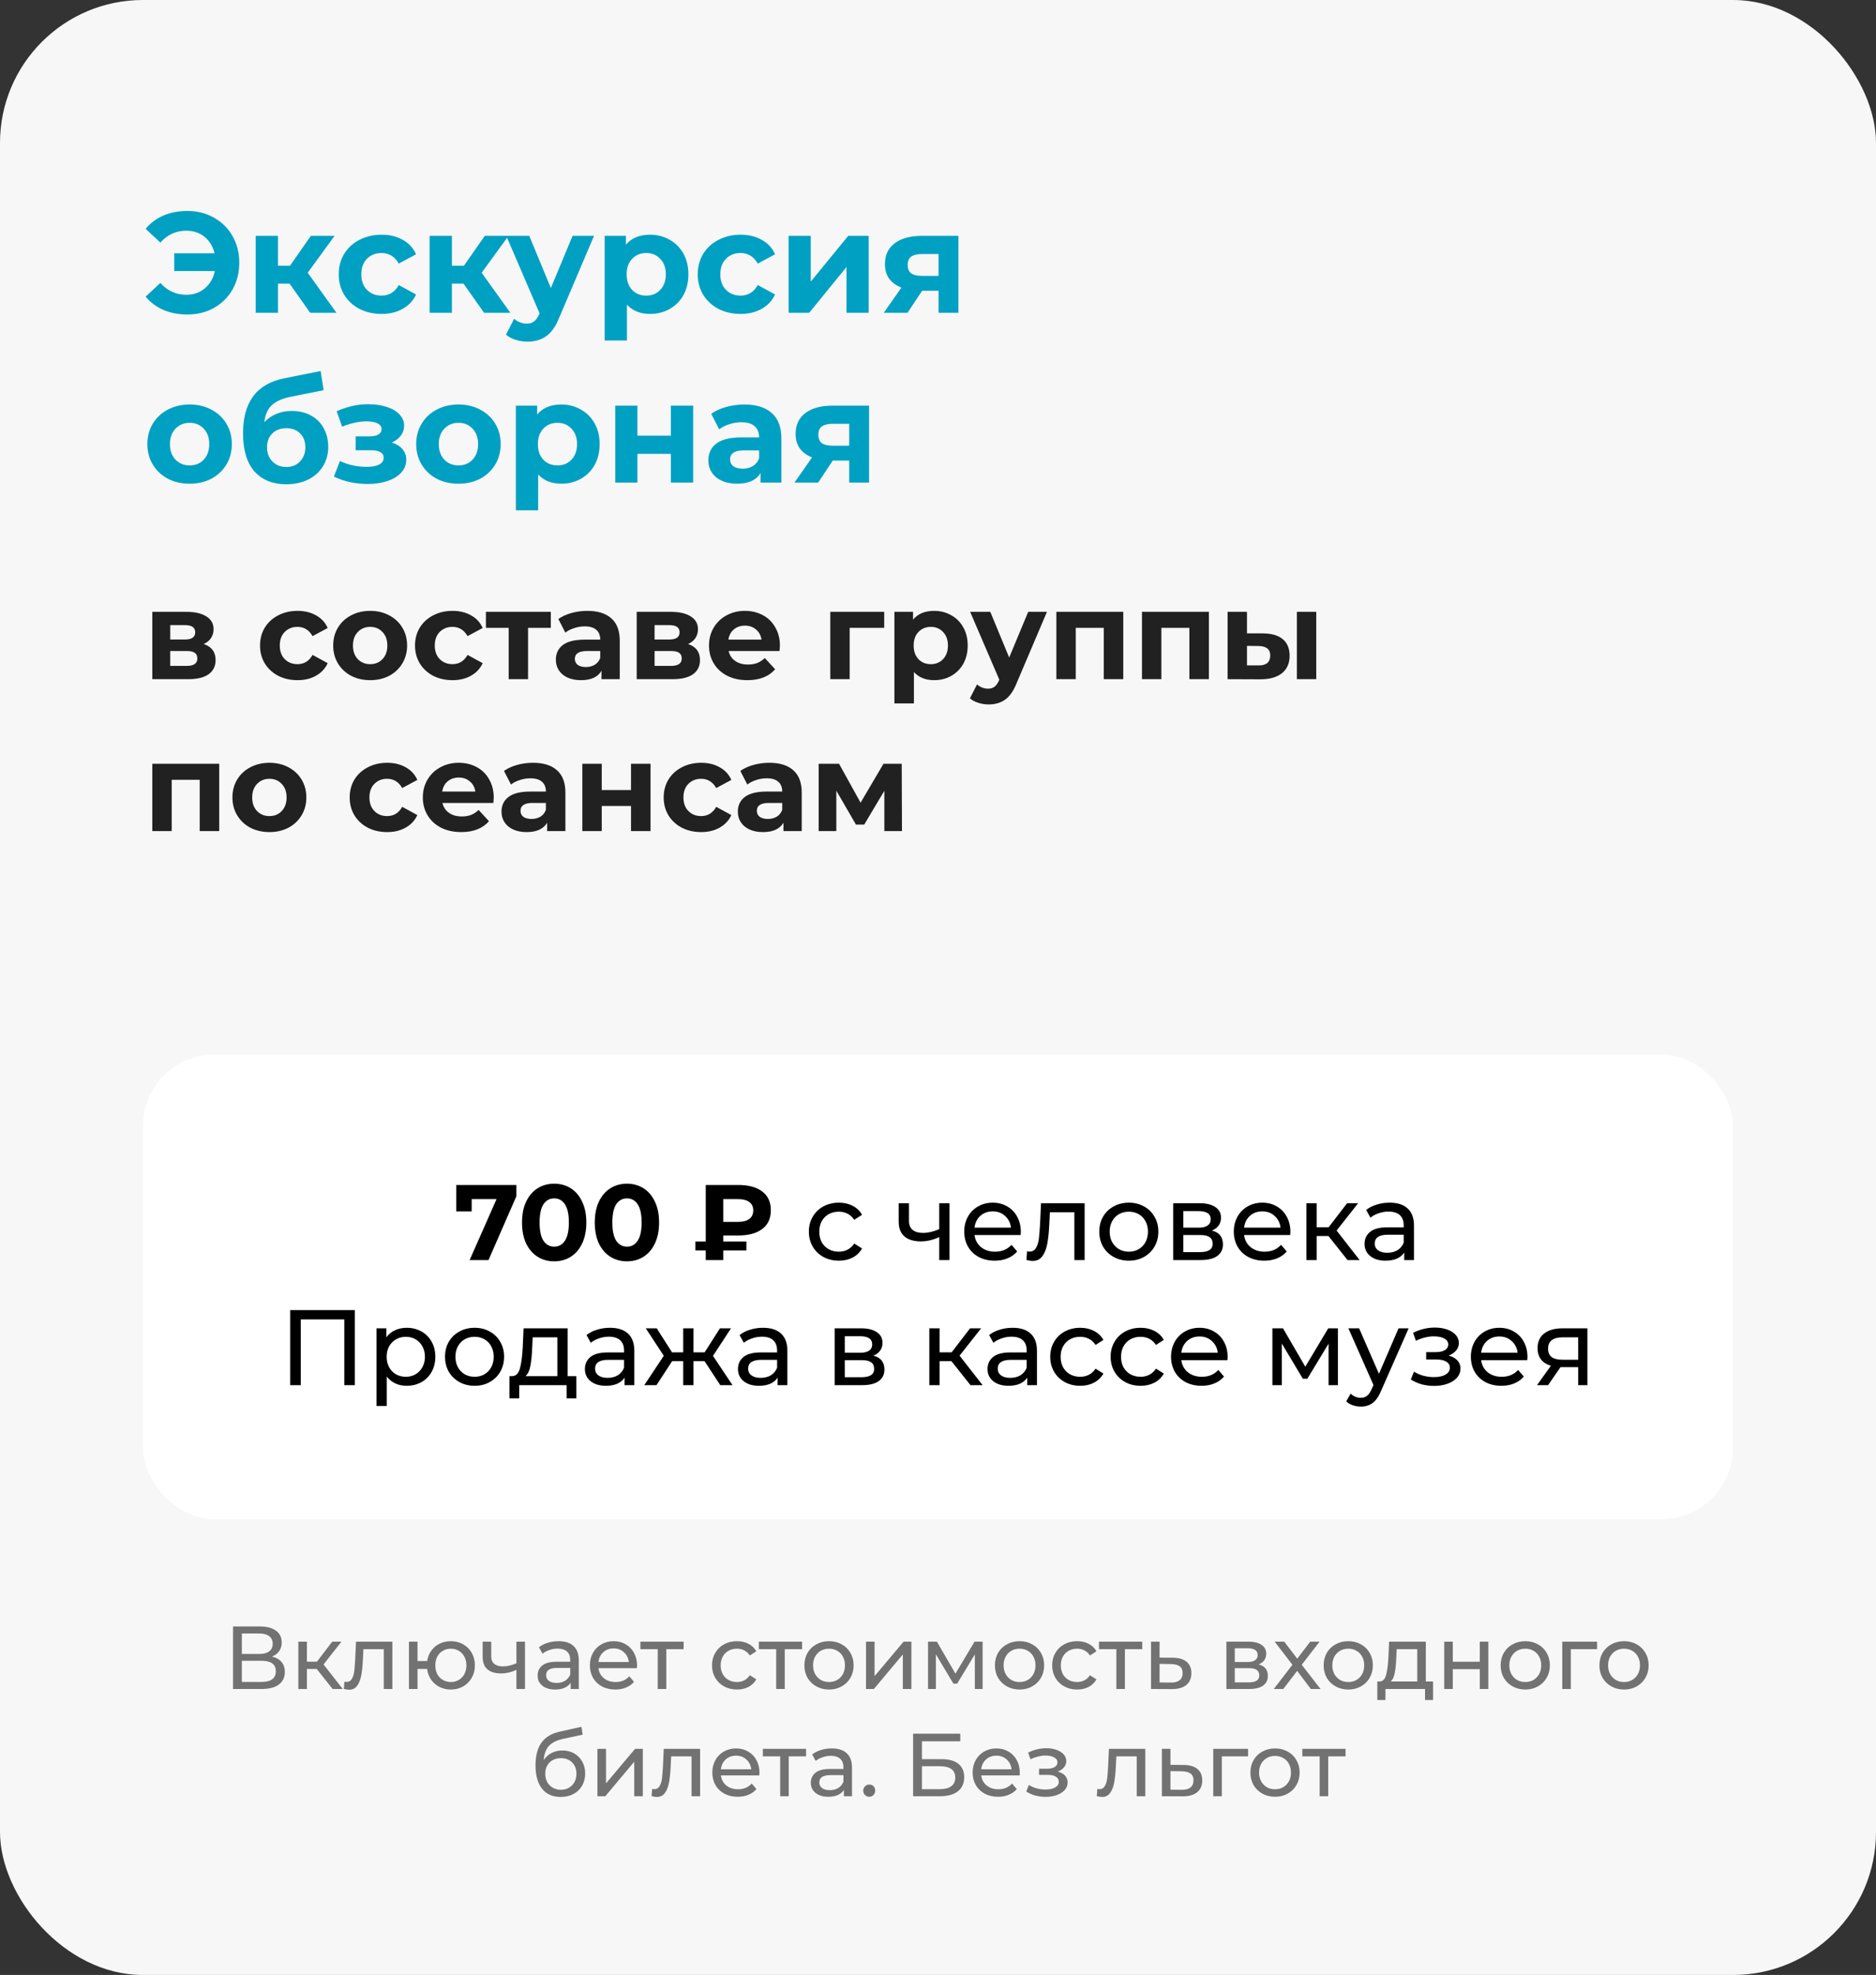
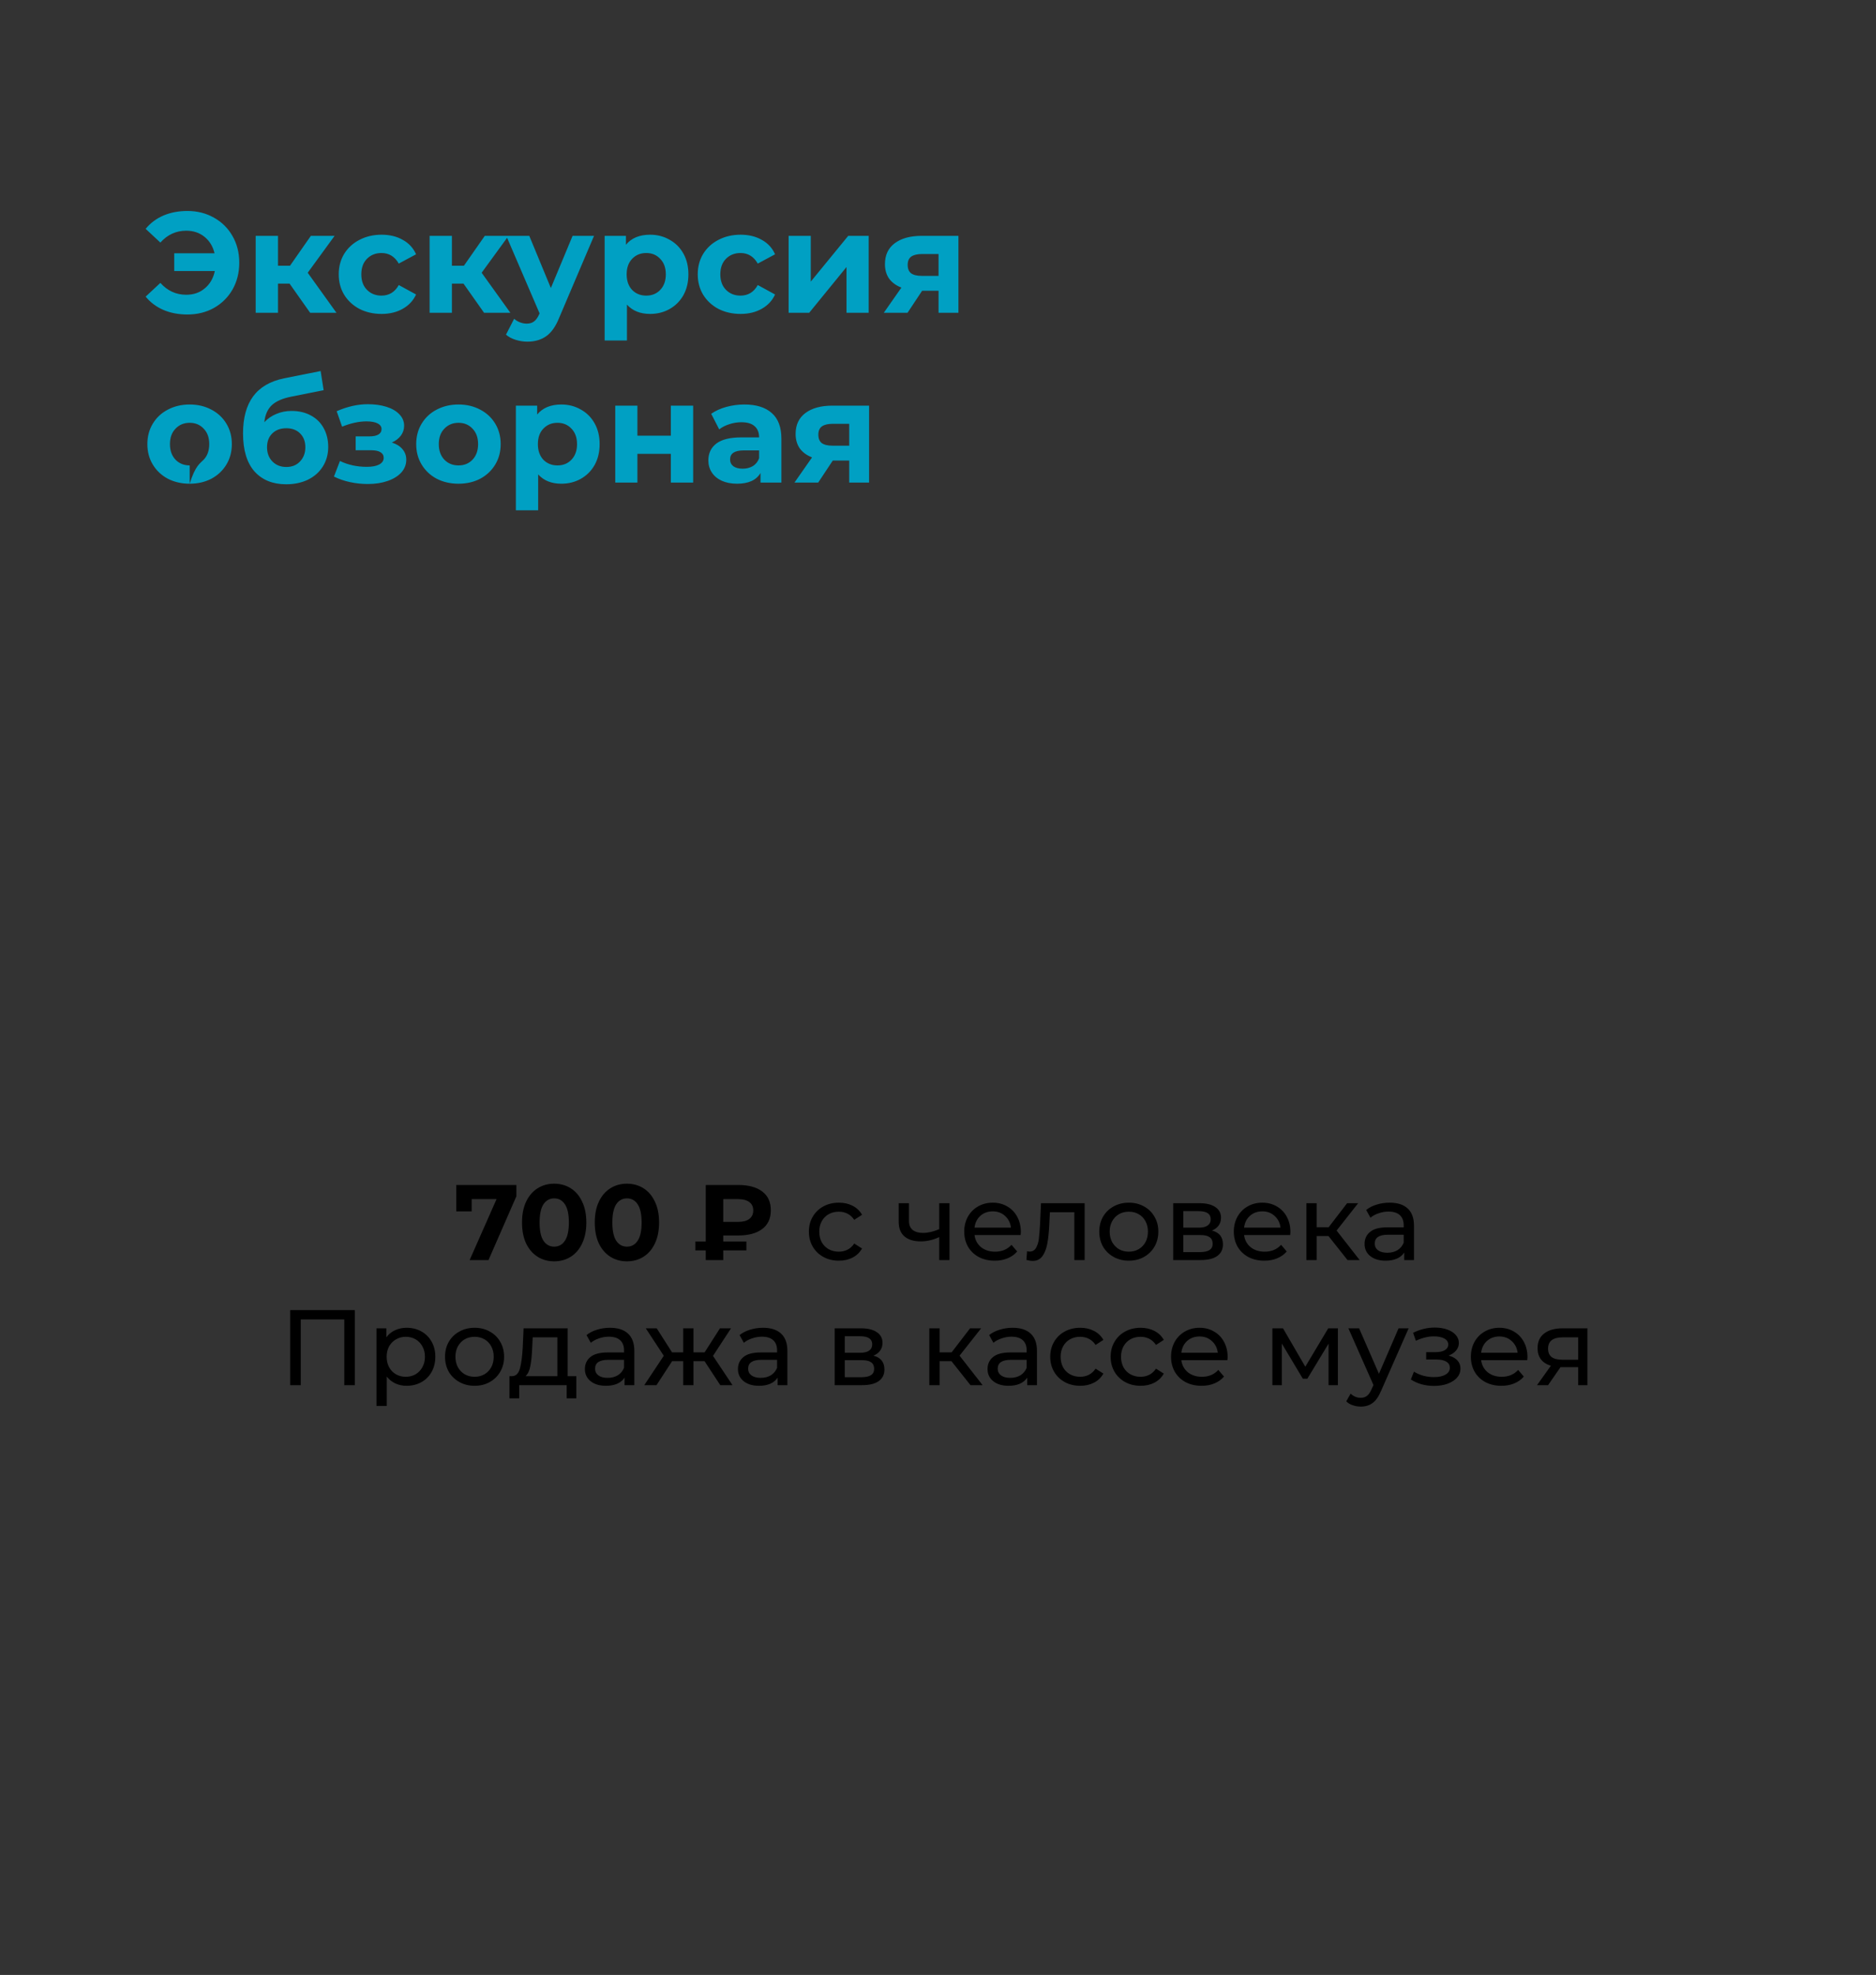
<svg xmlns="http://www.w3.org/2000/svg" width="210" height="221" viewBox="0 0 210 221" fill="none">
  <rect x="0" y="0" width="210" height="221" fill="#333333" stroke="none" />
-   <rect width="210" height="221" rx="16" fill="#F7F7F7" />
-   <path d="M20.976 23.608C22.085 23.608 23.077 23.859 23.952 24.36C24.837 24.851 25.531 25.539 26.032 26.424C26.533 27.299 26.784 28.291 26.784 29.4C26.784 30.509 26.533 31.507 26.032 32.392C25.531 33.267 24.837 33.955 23.952 34.456C23.077 34.947 22.085 35.192 20.976 35.192C19.984 35.192 19.088 35.021 18.288 34.68C17.499 34.339 16.837 33.843 16.304 33.192L17.952 31.656C18.741 32.541 19.707 32.984 20.848 32.984C21.669 32.984 22.363 32.744 22.928 32.264C23.504 31.784 23.877 31.139 24.048 30.328H19.504V28.344H24.016C23.835 27.576 23.461 26.963 22.896 26.504C22.331 26.045 21.648 25.816 20.848 25.816C19.707 25.816 18.741 26.259 17.952 27.144L16.304 25.608C16.837 24.957 17.499 24.461 18.288 24.12C19.088 23.779 19.984 23.608 20.976 23.608ZM32.414 31.736H31.118V35H28.622V26.392H31.118V29.736H32.462L34.798 26.392H37.454L34.446 30.52L37.662 35H34.718L32.414 31.736ZM42.718 35.128C41.8 35.128 40.974 34.941 40.238 34.568C39.513 34.184 38.942 33.656 38.526 32.984C38.12 32.312 37.918 31.549 37.918 30.696C37.918 29.843 38.12 29.08 38.526 28.408C38.942 27.736 39.513 27.213 40.238 26.84C40.974 26.456 41.8 26.264 42.718 26.264C43.624 26.264 44.414 26.456 45.086 26.84C45.769 27.213 46.264 27.752 46.574 28.456L44.638 29.496C44.19 28.707 43.544 28.312 42.702 28.312C42.051 28.312 41.513 28.525 41.086 28.952C40.659 29.379 40.446 29.96 40.446 30.696C40.446 31.432 40.659 32.013 41.086 32.44C41.513 32.867 42.051 33.08 42.702 33.08C43.555 33.08 44.2 32.685 44.638 31.896L46.574 32.952C46.264 33.635 45.769 34.168 45.086 34.552C44.414 34.936 43.624 35.128 42.718 35.128ZM51.883 31.736H50.587V35H48.091V26.392H50.587V29.736H51.931L54.267 26.392H56.923L53.915 30.52L57.131 35H54.187L51.883 31.736ZM66.496 26.392L62.608 35.528C62.213 36.52 61.722 37.219 61.136 37.624C60.56 38.029 59.861 38.232 59.04 38.232C58.592 38.232 58.149 38.163 57.712 38.024C57.275 37.885 56.917 37.693 56.64 37.448L57.552 35.672C57.744 35.843 57.962 35.976 58.208 36.072C58.464 36.168 58.715 36.216 58.96 36.216C59.301 36.216 59.578 36.131 59.792 35.96C60.005 35.8 60.197 35.528 60.368 35.144L60.4 35.064L56.672 26.392H59.248L61.664 32.232L64.096 26.392H66.496ZM72.772 26.264C73.572 26.264 74.297 26.451 74.948 26.824C75.609 27.187 76.127 27.704 76.5 28.376C76.873 29.037 77.06 29.811 77.06 30.696C77.06 31.581 76.873 32.36 76.5 33.032C76.127 33.693 75.609 34.211 74.948 34.584C74.297 34.947 73.572 35.128 72.772 35.128C71.673 35.128 70.809 34.781 70.18 34.088V38.104H67.684V26.392H70.068V27.384C70.687 26.637 71.588 26.264 72.772 26.264ZM72.34 33.08C72.98 33.08 73.503 32.867 73.908 32.44C74.324 32.003 74.532 31.421 74.532 30.696C74.532 29.971 74.324 29.395 73.908 28.968C73.503 28.531 72.98 28.312 72.34 28.312C71.7 28.312 71.172 28.531 70.756 28.968C70.351 29.395 70.148 29.971 70.148 30.696C70.148 31.421 70.351 32.003 70.756 32.44C71.172 32.867 71.7 33.08 72.34 33.08ZM82.905 35.128C81.988 35.128 81.161 34.941 80.425 34.568C79.7 34.184 79.129 33.656 78.713 32.984C78.308 32.312 78.105 31.549 78.105 30.696C78.105 29.843 78.308 29.08 78.713 28.408C79.129 27.736 79.7 27.213 80.425 26.84C81.161 26.456 81.988 26.264 82.905 26.264C83.812 26.264 84.601 26.456 85.273 26.84C85.956 27.213 86.452 27.752 86.761 28.456L84.825 29.496C84.377 28.707 83.732 28.312 82.889 28.312C82.239 28.312 81.7 28.525 81.273 28.952C80.847 29.379 80.633 29.96 80.633 30.696C80.633 31.432 80.847 32.013 81.273 32.44C81.7 32.867 82.239 33.08 82.889 33.08C83.743 33.08 84.388 32.685 84.825 31.896L86.761 32.952C86.452 33.635 85.956 34.168 85.273 34.552C84.601 34.936 83.812 35.128 82.905 35.128ZM88.278 26.392H90.758V31.512L94.95 26.392H97.238V35H94.758V29.88L90.582 35H88.278V26.392ZM107.286 26.392V35H105.062V32.536H103.222L101.59 35H98.933L100.902 32.184C100.304 31.949 99.846 31.613 99.525 31.176C99.216 30.728 99.061 30.189 99.061 29.56C99.061 28.547 99.424 27.768 100.15 27.224C100.886 26.669 101.894 26.392 103.174 26.392H107.286ZM103.222 28.424C102.688 28.424 102.283 28.52 102.006 28.712C101.739 28.904 101.606 29.213 101.606 29.64C101.606 30.067 101.734 30.381 101.99 30.584C102.256 30.776 102.656 30.872 103.19 30.872H105.062V28.424H103.222ZM21.232 54.128C20.325 54.128 19.509 53.941 18.784 53.568C18.069 53.184 17.509 52.656 17.104 51.984C16.699 51.312 16.496 50.549 16.496 49.696C16.496 48.843 16.699 48.08 17.104 47.408C17.509 46.736 18.069 46.213 18.784 45.84C19.509 45.456 20.325 45.264 21.232 45.264C22.139 45.264 22.949 45.456 23.664 45.84C24.379 46.213 24.939 46.736 25.344 47.408C25.749 48.08 25.952 48.843 25.952 49.696C25.952 50.549 25.749 51.312 25.344 51.984C24.939 52.656 24.379 53.184 23.664 53.568C22.949 53.941 22.139 54.128 21.232 54.128ZM21.232 52.08C21.872 52.08 22.395 51.867 22.8 51.44C23.216 51.003 23.424 50.421 23.424 49.696C23.424 48.971 23.216 48.395 22.8 47.968C22.395 47.531 21.872 47.312 21.232 47.312C20.592 47.312 20.064 47.531 19.648 47.968C19.232 48.395 19.024 48.971 19.024 49.696C19.024 50.421 19.232 51.003 19.648 51.44C20.064 51.867 20.592 52.08 21.232 52.08ZM32.645 45.984C33.466 45.984 34.186 46.155 34.805 46.496C35.423 46.827 35.898 47.296 36.229 47.904C36.57 48.512 36.741 49.216 36.741 50.016C36.741 50.837 36.538 51.568 36.133 52.208C35.738 52.837 35.183 53.328 34.469 53.68C33.754 54.021 32.943 54.192 32.037 54.192C30.533 54.192 29.349 53.712 28.485 52.752C27.631 51.781 27.205 50.363 27.205 48.496C27.205 46.768 27.578 45.392 28.325 44.368C29.082 43.333 30.239 42.656 31.797 42.336L35.893 41.52L36.229 43.664L32.613 44.384C31.631 44.576 30.901 44.896 30.421 45.344C29.951 45.792 29.674 46.427 29.589 47.248C29.962 46.843 30.41 46.533 30.933 46.32C31.455 46.096 32.026 45.984 32.645 45.984ZM32.053 52.256C32.693 52.256 33.205 52.048 33.589 51.632C33.983 51.216 34.181 50.688 34.181 50.048C34.181 49.397 33.983 48.88 33.589 48.496C33.205 48.112 32.693 47.92 32.053 47.92C31.402 47.92 30.879 48.112 30.485 48.496C30.09 48.88 29.893 49.397 29.893 50.048C29.893 50.699 30.095 51.232 30.501 51.648C30.906 52.053 31.423 52.256 32.053 52.256ZM43.862 49.52C44.374 49.68 44.769 49.925 45.046 50.256C45.334 50.587 45.478 50.981 45.478 51.44C45.478 51.984 45.291 52.464 44.918 52.88C44.545 53.285 44.033 53.6 43.382 53.824C42.731 54.048 41.995 54.16 41.174 54.16C40.502 54.16 39.841 54.091 39.19 53.952C38.539 53.813 37.937 53.605 37.382 53.328L38.054 51.584C38.961 52.021 39.964 52.24 41.062 52.24C41.649 52.24 42.108 52.155 42.438 51.984C42.779 51.803 42.95 51.552 42.95 51.232C42.95 50.955 42.833 50.747 42.598 50.608C42.364 50.459 42.022 50.384 41.574 50.384H39.814V48.832H41.35C41.788 48.832 42.123 48.763 42.358 48.624C42.593 48.485 42.71 48.283 42.71 48.016C42.71 47.739 42.561 47.525 42.262 47.376C41.974 47.227 41.558 47.152 41.014 47.152C40.182 47.152 39.276 47.349 38.294 47.744L37.686 46.016C38.881 45.493 40.044 45.232 41.174 45.232C41.953 45.232 42.646 45.328 43.254 45.52C43.873 45.712 44.358 45.995 44.71 46.368C45.062 46.731 45.238 47.157 45.238 47.648C45.238 48.053 45.115 48.421 44.87 48.752C44.625 49.072 44.289 49.328 43.862 49.52ZM51.326 54.128C50.419 54.128 49.603 53.941 48.878 53.568C48.163 53.184 47.603 52.656 47.198 51.984C46.792 51.312 46.59 50.549 46.59 49.696C46.59 48.843 46.792 48.08 47.198 47.408C47.603 46.736 48.163 46.213 48.878 45.84C49.603 45.456 50.419 45.264 51.326 45.264C52.232 45.264 53.043 45.456 53.758 45.84C54.472 46.213 55.032 46.736 55.438 47.408C55.843 48.08 56.046 48.843 56.046 49.696C56.046 50.549 55.843 51.312 55.438 51.984C55.032 52.656 54.472 53.184 53.758 53.568C53.043 53.941 52.232 54.128 51.326 54.128ZM51.326 52.08C51.966 52.08 52.488 51.867 52.894 51.44C53.31 51.003 53.518 50.421 53.518 49.696C53.518 48.971 53.31 48.395 52.894 47.968C52.488 47.531 51.966 47.312 51.326 47.312C50.686 47.312 50.158 47.531 49.742 47.968C49.326 48.395 49.118 48.971 49.118 49.696C49.118 50.421 49.326 51.003 49.742 51.44C50.158 51.867 50.686 52.08 51.326 52.08ZM62.834 45.264C63.635 45.264 64.36 45.451 65.01 45.824C65.672 46.187 66.189 46.704 66.562 47.376C66.936 48.037 67.123 48.811 67.123 49.696C67.123 50.581 66.936 51.36 66.562 52.032C66.189 52.693 65.672 53.211 65.01 53.584C64.36 53.947 63.635 54.128 62.834 54.128C61.736 54.128 60.872 53.781 60.242 53.088V57.104H57.746V45.392H60.13V46.384C60.749 45.637 61.651 45.264 62.834 45.264ZM62.403 52.08C63.042 52.08 63.565 51.867 63.971 51.44C64.386 51.003 64.594 50.421 64.594 49.696C64.594 48.971 64.386 48.395 63.971 47.968C63.565 47.531 63.042 47.312 62.403 47.312C61.763 47.312 61.234 47.531 60.819 47.968C60.413 48.395 60.211 48.971 60.211 49.696C60.211 50.421 60.413 51.003 60.819 51.44C61.234 51.867 61.763 52.08 62.403 52.08ZM68.872 45.392H71.352V48.752H75.096V45.392H77.592V54H75.096V50.784H71.352V54H68.872V45.392ZM83.325 45.264C84.659 45.264 85.683 45.584 86.397 46.224C87.112 46.853 87.469 47.808 87.469 49.088V54H85.133V52.928C84.664 53.728 83.789 54.128 82.509 54.128C81.848 54.128 81.272 54.016 80.781 53.792C80.301 53.568 79.933 53.259 79.677 52.864C79.421 52.469 79.293 52.021 79.293 51.52C79.293 50.72 79.592 50.091 80.189 49.632C80.797 49.173 81.731 48.944 82.989 48.944H84.973C84.973 48.4 84.808 47.984 84.477 47.696C84.147 47.397 83.651 47.248 82.989 47.248C82.531 47.248 82.077 47.323 81.629 47.472C81.192 47.611 80.819 47.803 80.509 48.048L79.613 46.304C80.083 45.973 80.643 45.717 81.293 45.536C81.955 45.355 82.632 45.264 83.325 45.264ZM83.133 52.448C83.56 52.448 83.939 52.352 84.269 52.16C84.6 51.957 84.835 51.664 84.973 51.28V50.4H83.261C82.237 50.4 81.725 50.736 81.725 51.408C81.725 51.728 81.848 51.984 82.093 52.176C82.349 52.357 82.696 52.448 83.133 52.448ZM97.285 45.392V54H95.061V51.536H93.222L91.59 54H88.933L90.901 51.184C90.304 50.949 89.846 50.613 89.525 50.176C89.216 49.728 89.061 49.189 89.061 48.56C89.061 47.547 89.424 46.768 90.15 46.224C90.885 45.669 91.894 45.392 93.174 45.392H97.285ZM93.222 47.424C92.688 47.424 92.283 47.52 92.005 47.712C91.739 47.904 91.606 48.213 91.606 48.64C91.606 49.067 91.734 49.381 91.99 49.584C92.256 49.776 92.656 49.872 93.189 49.872H95.061V47.424H93.222Z" fill="#00A0C3" />
-   <path d="M22.804 72.066C23.691 72.365 24.134 72.962 24.134 73.858C24.134 74.539 23.877 75.067 23.364 75.44C22.851 75.813 22.085 76 21.068 76H17.05V68.468H20.9C21.843 68.468 22.58 68.641 23.112 68.986C23.644 69.322 23.91 69.798 23.91 70.414C23.91 70.787 23.812 71.119 23.616 71.408C23.429 71.688 23.159 71.907 22.804 72.066ZM19.052 71.562H20.704C21.469 71.562 21.852 71.291 21.852 70.75C21.852 70.218 21.469 69.952 20.704 69.952H19.052V71.562ZM20.886 74.516C21.689 74.516 22.09 74.241 22.09 73.69C22.09 73.401 21.997 73.191 21.81 73.06C21.623 72.92 21.329 72.85 20.928 72.85H19.052V74.516H20.886ZM33.308 76.112C32.505 76.112 31.782 75.949 31.138 75.622C30.503 75.286 30.004 74.824 29.64 74.236C29.285 73.648 29.108 72.981 29.108 72.234C29.108 71.487 29.285 70.82 29.64 70.232C30.004 69.644 30.503 69.187 31.138 68.86C31.782 68.524 32.505 68.356 33.308 68.356C34.101 68.356 34.792 68.524 35.38 68.86C35.977 69.187 36.411 69.658 36.682 70.274L34.988 71.184C34.596 70.493 34.031 70.148 33.294 70.148C32.724 70.148 32.253 70.335 31.88 70.708C31.506 71.081 31.32 71.59 31.32 72.234C31.32 72.878 31.506 73.387 31.88 73.76C32.253 74.133 32.724 74.32 33.294 74.32C34.041 74.32 34.605 73.975 34.988 73.284L36.682 74.208C36.411 74.805 35.977 75.272 35.38 75.608C34.792 75.944 34.101 76.112 33.308 76.112ZM41.441 76.112C40.648 76.112 39.934 75.949 39.299 75.622C38.674 75.286 38.184 74.824 37.829 74.236C37.475 73.648 37.297 72.981 37.297 72.234C37.297 71.487 37.475 70.82 37.829 70.232C38.184 69.644 38.674 69.187 39.299 68.86C39.934 68.524 40.648 68.356 41.441 68.356C42.235 68.356 42.944 68.524 43.569 68.86C44.195 69.187 44.685 69.644 45.039 70.232C45.394 70.82 45.571 71.487 45.571 72.234C45.571 72.981 45.394 73.648 45.039 74.236C44.685 74.824 44.195 75.286 43.569 75.622C42.944 75.949 42.235 76.112 41.441 76.112ZM41.441 74.32C42.001 74.32 42.459 74.133 42.813 73.76C43.177 73.377 43.359 72.869 43.359 72.234C43.359 71.599 43.177 71.095 42.813 70.722C42.459 70.339 42.001 70.148 41.441 70.148C40.881 70.148 40.419 70.339 40.055 70.722C39.691 71.095 39.509 71.599 39.509 72.234C39.509 72.869 39.691 73.377 40.055 73.76C40.419 74.133 40.881 74.32 41.441 74.32ZM50.657 76.112C49.855 76.112 49.131 75.949 48.487 75.622C47.853 75.286 47.353 74.824 46.989 74.236C46.635 73.648 46.457 72.981 46.457 72.234C46.457 71.487 46.635 70.82 46.989 70.232C47.353 69.644 47.853 69.187 48.487 68.86C49.131 68.524 49.855 68.356 50.657 68.356C51.451 68.356 52.141 68.524 52.729 68.86C53.327 69.187 53.761 69.658 54.031 70.274L52.337 71.184C51.945 70.493 51.381 70.148 50.643 70.148C50.074 70.148 49.603 70.335 49.229 70.708C48.856 71.081 48.669 71.59 48.669 72.234C48.669 72.878 48.856 73.387 49.229 73.76C49.603 74.133 50.074 74.32 50.643 74.32C51.39 74.32 51.955 73.975 52.337 73.284L54.031 74.208C53.761 74.805 53.327 75.272 52.729 75.608C52.141 75.944 51.451 76.112 50.657 76.112ZM61.659 70.26H59.111V76H56.941V70.26H54.393V68.468H61.659V70.26ZM65.749 68.356C66.916 68.356 67.812 68.636 68.437 69.196C69.063 69.747 69.375 70.582 69.375 71.702V76H67.331V75.062C66.921 75.762 66.155 76.112 65.035 76.112C64.457 76.112 63.953 76.014 63.523 75.818C63.103 75.622 62.781 75.351 62.557 75.006C62.333 74.661 62.221 74.269 62.221 73.83C62.221 73.13 62.483 72.579 63.005 72.178C63.537 71.777 64.354 71.576 65.455 71.576H67.191C67.191 71.1 67.047 70.736 66.757 70.484C66.468 70.223 66.034 70.092 65.455 70.092C65.054 70.092 64.657 70.157 64.265 70.288C63.883 70.409 63.556 70.577 63.285 70.792L62.501 69.266C62.912 68.977 63.402 68.753 63.971 68.594C64.55 68.435 65.143 68.356 65.749 68.356ZM65.581 74.642C65.955 74.642 66.286 74.558 66.575 74.39C66.865 74.213 67.07 73.956 67.191 73.62V72.85H65.693C64.797 72.85 64.349 73.144 64.349 73.732C64.349 74.012 64.457 74.236 64.671 74.404C64.895 74.563 65.199 74.642 65.581 74.642ZM77.027 72.066C77.913 72.365 78.357 72.962 78.357 73.858C78.357 74.539 78.1 75.067 77.587 75.44C77.073 75.813 76.308 76 75.291 76H71.273V68.468H75.123C76.065 68.468 76.803 68.641 77.335 68.986C77.867 69.322 78.133 69.798 78.133 70.414C78.133 70.787 78.035 71.119 77.839 71.408C77.652 71.688 77.381 71.907 77.027 72.066ZM73.275 71.562H74.927C75.692 71.562 76.075 71.291 76.075 70.75C76.075 70.218 75.692 69.952 74.927 69.952H73.275V71.562ZM75.109 74.516C75.911 74.516 76.313 74.241 76.313 73.69C76.313 73.401 76.219 73.191 76.033 73.06C75.846 72.92 75.552 72.85 75.151 72.85H73.275V74.516H75.109ZM87.304 72.262C87.304 72.29 87.29 72.486 87.262 72.85H81.564C81.666 73.317 81.909 73.685 82.292 73.956C82.674 74.227 83.15 74.362 83.72 74.362C84.112 74.362 84.457 74.306 84.756 74.194C85.064 74.073 85.348 73.886 85.61 73.634L86.772 74.894C86.062 75.706 85.026 76.112 83.664 76.112C82.814 76.112 82.063 75.949 81.41 75.622C80.756 75.286 80.252 74.824 79.898 74.236C79.543 73.648 79.366 72.981 79.366 72.234C79.366 71.497 79.538 70.834 79.884 70.246C80.238 69.649 80.719 69.187 81.326 68.86C81.942 68.524 82.628 68.356 83.384 68.356C84.121 68.356 84.788 68.515 85.386 68.832C85.983 69.149 86.45 69.607 86.786 70.204C87.131 70.792 87.304 71.478 87.304 72.262ZM83.398 70.008C82.903 70.008 82.488 70.148 82.152 70.428C81.816 70.708 81.61 71.091 81.536 71.576H85.246C85.171 71.1 84.966 70.722 84.63 70.442C84.294 70.153 83.883 70.008 83.398 70.008ZM98.977 70.26H95.113V76H92.943V68.468H98.977V70.26ZM104.572 68.356C105.272 68.356 105.907 68.519 106.476 68.846C107.055 69.163 107.507 69.616 107.834 70.204C108.161 70.783 108.324 71.459 108.324 72.234C108.324 73.009 108.161 73.69 107.834 74.278C107.507 74.857 107.055 75.309 106.476 75.636C105.907 75.953 105.272 76.112 104.572 76.112C103.611 76.112 102.855 75.809 102.304 75.202V78.716H100.12V68.468H102.206V69.336C102.747 68.683 103.536 68.356 104.572 68.356ZM104.194 74.32C104.754 74.32 105.211 74.133 105.566 73.76C105.93 73.377 106.112 72.869 106.112 72.234C106.112 71.599 105.93 71.095 105.566 70.722C105.211 70.339 104.754 70.148 104.194 70.148C103.634 70.148 103.172 70.339 102.808 70.722C102.453 71.095 102.276 71.599 102.276 72.234C102.276 72.869 102.453 73.377 102.808 73.76C103.172 74.133 103.634 74.32 104.194 74.32ZM117.196 68.468L113.794 76.462C113.448 77.33 113.019 77.941 112.506 78.296C112.002 78.651 111.39 78.828 110.672 78.828C110.28 78.828 109.892 78.767 109.51 78.646C109.127 78.525 108.814 78.357 108.572 78.142L109.37 76.588C109.538 76.737 109.729 76.854 109.944 76.938C110.168 77.022 110.387 77.064 110.602 77.064C110.9 77.064 111.143 76.989 111.33 76.84C111.516 76.7 111.684 76.462 111.834 76.126L111.862 76.056L108.6 68.468H110.854L112.968 73.578L115.096 68.468H117.196ZM125.739 68.468V76H123.555V70.26H120.419V76H118.249V68.468H125.739ZM135.323 68.468V76H133.139V70.26H130.003V76H127.833V68.468H135.323ZM141.379 70.876C142.359 70.885 143.101 71.105 143.605 71.534C144.109 71.963 144.361 72.579 144.361 73.382C144.361 74.222 144.077 74.871 143.507 75.328C142.938 75.785 142.131 76.014 141.085 76.014L137.417 76V68.468H139.587V70.876H141.379ZM145.173 68.468H147.343V76H145.173V68.468ZM140.889 74.46C141.309 74.469 141.631 74.381 141.855 74.194C142.079 74.007 142.191 73.727 142.191 73.354C142.191 72.99 142.079 72.724 141.855 72.556C141.641 72.388 141.319 72.299 140.889 72.29L139.587 72.276V74.46H140.889ZM24.54 85.468V93H22.356V87.26H19.22V93H17.05V85.468H24.54ZM30.162 93.112C29.369 93.112 28.655 92.949 28.02 92.622C27.395 92.286 26.905 91.824 26.55 91.236C26.195 90.648 26.018 89.981 26.018 89.234C26.018 88.487 26.195 87.82 26.55 87.232C26.905 86.644 27.395 86.187 28.02 85.86C28.655 85.524 29.369 85.356 30.162 85.356C30.955 85.356 31.665 85.524 32.29 85.86C32.915 86.187 33.405 86.644 33.76 87.232C34.115 87.82 34.292 88.487 34.292 89.234C34.292 89.981 34.115 90.648 33.76 91.236C33.405 91.824 32.915 92.286 32.29 92.622C31.665 92.949 30.955 93.112 30.162 93.112ZM30.162 91.32C30.722 91.32 31.179 91.133 31.534 90.76C31.898 90.377 32.08 89.869 32.08 89.234C32.08 88.599 31.898 88.095 31.534 87.722C31.179 87.339 30.722 87.148 30.162 87.148C29.602 87.148 29.14 87.339 28.776 87.722C28.412 88.095 28.23 88.599 28.23 89.234C28.23 89.869 28.412 90.377 28.776 90.76C29.14 91.133 29.602 91.32 30.162 91.32ZM43.343 93.112C42.54 93.112 41.817 92.949 41.173 92.622C40.538 92.286 40.039 91.824 39.675 91.236C39.32 90.648 39.143 89.981 39.143 89.234C39.143 88.487 39.32 87.82 39.675 87.232C40.039 86.644 40.538 86.187 41.173 85.86C41.817 85.524 42.54 85.356 43.343 85.356C44.136 85.356 44.827 85.524 45.415 85.86C46.012 86.187 46.446 86.658 46.717 87.274L45.023 88.184C44.631 87.493 44.066 87.148 43.329 87.148C42.76 87.148 42.288 87.335 41.915 87.708C41.542 88.081 41.355 88.59 41.355 89.234C41.355 89.878 41.542 90.387 41.915 90.76C42.288 91.133 42.76 91.32 43.329 91.32C44.076 91.32 44.64 90.975 45.023 90.284L46.717 91.208C46.446 91.805 46.012 92.272 45.415 92.608C44.827 92.944 44.136 93.112 43.343 93.112ZM55.27 89.262C55.27 89.29 55.256 89.486 55.228 89.85H49.53C49.633 90.317 49.876 90.685 50.258 90.956C50.641 91.227 51.117 91.362 51.686 91.362C52.078 91.362 52.424 91.306 52.722 91.194C53.03 91.073 53.315 90.886 53.576 90.634L54.738 91.894C54.029 92.706 52.993 93.112 51.63 93.112C50.781 93.112 50.03 92.949 49.376 92.622C48.723 92.286 48.219 91.824 47.864 91.236C47.51 90.648 47.332 89.981 47.332 89.234C47.332 88.497 47.505 87.834 47.85 87.246C48.205 86.649 48.686 86.187 49.292 85.86C49.908 85.524 50.594 85.356 51.35 85.356C52.088 85.356 52.755 85.515 53.352 85.832C53.95 86.149 54.416 86.607 54.752 87.204C55.098 87.792 55.27 88.478 55.27 89.262ZM51.364 87.008C50.87 87.008 50.454 87.148 50.118 87.428C49.782 87.708 49.577 88.091 49.502 88.576H53.212C53.138 88.1 52.932 87.722 52.596 87.442C52.26 87.153 51.85 87.008 51.364 87.008ZM59.666 85.356C60.832 85.356 61.728 85.636 62.353 86.196C62.979 86.747 63.291 87.582 63.291 88.702V93H61.248V92.062C60.837 92.762 60.072 93.112 58.952 93.112C58.373 93.112 57.869 93.014 57.44 92.818C57.02 92.622 56.697 92.351 56.474 92.006C56.249 91.661 56.138 91.269 56.138 90.83C56.138 90.13 56.399 89.579 56.922 89.178C57.453 88.777 58.27 88.576 59.371 88.576H61.108C61.108 88.1 60.963 87.736 60.673 87.484C60.384 87.223 59.95 87.092 59.371 87.092C58.97 87.092 58.574 87.157 58.181 87.288C57.799 87.409 57.472 87.577 57.202 87.792L56.417 86.266C56.828 85.977 57.318 85.753 57.888 85.594C58.466 85.435 59.059 85.356 59.666 85.356ZM59.498 91.642C59.871 91.642 60.202 91.558 60.492 91.39C60.781 91.213 60.986 90.956 61.108 90.62V89.85H59.609C58.714 89.85 58.266 90.144 58.266 90.732C58.266 91.012 58.373 91.236 58.587 91.404C58.812 91.563 59.115 91.642 59.498 91.642ZM65.189 85.468H67.359V88.408H70.635V85.468H72.819V93H70.635V90.186H67.359V93H65.189V85.468ZM78.493 93.112C77.691 93.112 76.967 92.949 76.323 92.622C75.689 92.286 75.189 91.824 74.825 91.236C74.471 90.648 74.293 89.981 74.293 89.234C74.293 88.487 74.471 87.82 74.825 87.232C75.189 86.644 75.689 86.187 76.323 85.86C76.967 85.524 77.691 85.356 78.493 85.356C79.287 85.356 79.977 85.524 80.565 85.86C81.163 86.187 81.597 86.658 81.867 87.274L80.173 88.184C79.781 87.493 79.217 87.148 78.479 87.148C77.91 87.148 77.439 87.335 77.065 87.708C76.692 88.081 76.505 88.59 76.505 89.234C76.505 89.878 76.692 90.387 77.065 90.76C77.439 91.133 77.91 91.32 78.479 91.32C79.226 91.32 79.791 90.975 80.173 90.284L81.867 91.208C81.597 91.805 81.163 92.272 80.565 92.608C79.977 92.944 79.287 93.112 78.493 93.112ZM86.121 85.356C87.287 85.356 88.183 85.636 88.808 86.196C89.434 86.747 89.746 87.582 89.746 88.702V93H87.703V92.062C87.292 92.762 86.526 93.112 85.406 93.112C84.828 93.112 84.324 93.014 83.894 92.818C83.475 92.622 83.153 92.351 82.928 92.006C82.704 91.661 82.593 91.269 82.593 90.83C82.593 90.13 82.854 89.579 83.376 89.178C83.909 88.777 84.725 88.576 85.826 88.576H87.562C87.562 88.1 87.418 87.736 87.129 87.484C86.839 87.223 86.405 87.092 85.826 87.092C85.425 87.092 85.028 87.157 84.636 87.288C84.254 87.409 83.927 87.577 83.656 87.792L82.873 86.266C83.283 85.977 83.773 85.753 84.343 85.594C84.921 85.435 85.514 85.356 86.121 85.356ZM85.953 91.642C86.326 91.642 86.657 91.558 86.947 91.39C87.236 91.213 87.441 90.956 87.562 90.62V89.85H86.064C85.168 89.85 84.721 90.144 84.721 90.732C84.721 91.012 84.828 91.236 85.043 91.404C85.266 91.563 85.57 91.642 85.953 91.642ZM98.994 93V88.492L96.74 92.272H95.816L93.618 88.478V93H91.644V85.468H93.926L96.334 89.822L98.896 85.468H100.94L100.968 93H98.994Z" fill="#212121" />
-   <rect x="16" y="118" width="178" height="52" rx="8" fill="white" />
+   <path d="M20.976 23.608C22.085 23.608 23.077 23.859 23.952 24.36C24.837 24.851 25.531 25.539 26.032 26.424C26.533 27.299 26.784 28.291 26.784 29.4C26.784 30.509 26.533 31.507 26.032 32.392C25.531 33.267 24.837 33.955 23.952 34.456C23.077 34.947 22.085 35.192 20.976 35.192C19.984 35.192 19.088 35.021 18.288 34.68C17.499 34.339 16.837 33.843 16.304 33.192L17.952 31.656C18.741 32.541 19.707 32.984 20.848 32.984C21.669 32.984 22.363 32.744 22.928 32.264C23.504 31.784 23.877 31.139 24.048 30.328H19.504V28.344H24.016C23.835 27.576 23.461 26.963 22.896 26.504C22.331 26.045 21.648 25.816 20.848 25.816C19.707 25.816 18.741 26.259 17.952 27.144L16.304 25.608C16.837 24.957 17.499 24.461 18.288 24.12C19.088 23.779 19.984 23.608 20.976 23.608ZM32.414 31.736H31.118V35H28.622V26.392H31.118V29.736H32.462L34.798 26.392H37.454L34.446 30.52L37.662 35H34.718L32.414 31.736ZM42.718 35.128C41.8 35.128 40.974 34.941 40.238 34.568C39.513 34.184 38.942 33.656 38.526 32.984C38.12 32.312 37.918 31.549 37.918 30.696C37.918 29.843 38.12 29.08 38.526 28.408C38.942 27.736 39.513 27.213 40.238 26.84C40.974 26.456 41.8 26.264 42.718 26.264C43.624 26.264 44.414 26.456 45.086 26.84C45.769 27.213 46.264 27.752 46.574 28.456L44.638 29.496C44.19 28.707 43.544 28.312 42.702 28.312C42.051 28.312 41.513 28.525 41.086 28.952C40.659 29.379 40.446 29.96 40.446 30.696C40.446 31.432 40.659 32.013 41.086 32.44C41.513 32.867 42.051 33.08 42.702 33.08C43.555 33.08 44.2 32.685 44.638 31.896L46.574 32.952C46.264 33.635 45.769 34.168 45.086 34.552C44.414 34.936 43.624 35.128 42.718 35.128ZM51.883 31.736H50.587V35H48.091V26.392H50.587V29.736H51.931L54.267 26.392H56.923L53.915 30.52L57.131 35H54.187L51.883 31.736ZM66.496 26.392L62.608 35.528C62.213 36.52 61.722 37.219 61.136 37.624C60.56 38.029 59.861 38.232 59.04 38.232C58.592 38.232 58.149 38.163 57.712 38.024C57.275 37.885 56.917 37.693 56.64 37.448L57.552 35.672C57.744 35.843 57.962 35.976 58.208 36.072C58.464 36.168 58.715 36.216 58.96 36.216C59.301 36.216 59.578 36.131 59.792 35.96C60.005 35.8 60.197 35.528 60.368 35.144L60.4 35.064L56.672 26.392H59.248L61.664 32.232L64.096 26.392H66.496ZM72.772 26.264C73.572 26.264 74.297 26.451 74.948 26.824C75.609 27.187 76.127 27.704 76.5 28.376C76.873 29.037 77.06 29.811 77.06 30.696C77.06 31.581 76.873 32.36 76.5 33.032C76.127 33.693 75.609 34.211 74.948 34.584C74.297 34.947 73.572 35.128 72.772 35.128C71.673 35.128 70.809 34.781 70.18 34.088V38.104H67.684V26.392H70.068V27.384C70.687 26.637 71.588 26.264 72.772 26.264ZM72.34 33.08C72.98 33.08 73.503 32.867 73.908 32.44C74.324 32.003 74.532 31.421 74.532 30.696C74.532 29.971 74.324 29.395 73.908 28.968C73.503 28.531 72.98 28.312 72.34 28.312C71.7 28.312 71.172 28.531 70.756 28.968C70.351 29.395 70.148 29.971 70.148 30.696C70.148 31.421 70.351 32.003 70.756 32.44C71.172 32.867 71.7 33.08 72.34 33.08ZM82.905 35.128C81.988 35.128 81.161 34.941 80.425 34.568C79.7 34.184 79.129 33.656 78.713 32.984C78.308 32.312 78.105 31.549 78.105 30.696C78.105 29.843 78.308 29.08 78.713 28.408C79.129 27.736 79.7 27.213 80.425 26.84C81.161 26.456 81.988 26.264 82.905 26.264C83.812 26.264 84.601 26.456 85.273 26.84C85.956 27.213 86.452 27.752 86.761 28.456L84.825 29.496C84.377 28.707 83.732 28.312 82.889 28.312C82.239 28.312 81.7 28.525 81.273 28.952C80.847 29.379 80.633 29.96 80.633 30.696C80.633 31.432 80.847 32.013 81.273 32.44C81.7 32.867 82.239 33.08 82.889 33.08C83.743 33.08 84.388 32.685 84.825 31.896L86.761 32.952C86.452 33.635 85.956 34.168 85.273 34.552C84.601 34.936 83.812 35.128 82.905 35.128ZM88.278 26.392H90.758V31.512L94.95 26.392H97.238V35H94.758V29.88L90.582 35H88.278V26.392ZM107.286 26.392V35H105.062V32.536H103.222L101.59 35H98.933L100.902 32.184C100.304 31.949 99.846 31.613 99.525 31.176C99.216 30.728 99.061 30.189 99.061 29.56C99.061 28.547 99.424 27.768 100.15 27.224C100.886 26.669 101.894 26.392 103.174 26.392H107.286ZM103.222 28.424C102.688 28.424 102.283 28.52 102.006 28.712C101.739 28.904 101.606 29.213 101.606 29.64C101.606 30.067 101.734 30.381 101.99 30.584C102.256 30.776 102.656 30.872 103.19 30.872H105.062V28.424H103.222ZM21.232 54.128C20.325 54.128 19.509 53.941 18.784 53.568C18.069 53.184 17.509 52.656 17.104 51.984C16.699 51.312 16.496 50.549 16.496 49.696C16.496 48.843 16.699 48.08 17.104 47.408C17.509 46.736 18.069 46.213 18.784 45.84C19.509 45.456 20.325 45.264 21.232 45.264C22.139 45.264 22.949 45.456 23.664 45.84C24.379 46.213 24.939 46.736 25.344 47.408C25.749 48.08 25.952 48.843 25.952 49.696C25.952 50.549 25.749 51.312 25.344 51.984C24.939 52.656 24.379 53.184 23.664 53.568C22.949 53.941 22.139 54.128 21.232 54.128ZC21.872 52.08 22.395 51.867 22.8 51.44C23.216 51.003 23.424 50.421 23.424 49.696C23.424 48.971 23.216 48.395 22.8 47.968C22.395 47.531 21.872 47.312 21.232 47.312C20.592 47.312 20.064 47.531 19.648 47.968C19.232 48.395 19.024 48.971 19.024 49.696C19.024 50.421 19.232 51.003 19.648 51.44C20.064 51.867 20.592 52.08 21.232 52.08ZM32.645 45.984C33.466 45.984 34.186 46.155 34.805 46.496C35.423 46.827 35.898 47.296 36.229 47.904C36.57 48.512 36.741 49.216 36.741 50.016C36.741 50.837 36.538 51.568 36.133 52.208C35.738 52.837 35.183 53.328 34.469 53.68C33.754 54.021 32.943 54.192 32.037 54.192C30.533 54.192 29.349 53.712 28.485 52.752C27.631 51.781 27.205 50.363 27.205 48.496C27.205 46.768 27.578 45.392 28.325 44.368C29.082 43.333 30.239 42.656 31.797 42.336L35.893 41.52L36.229 43.664L32.613 44.384C31.631 44.576 30.901 44.896 30.421 45.344C29.951 45.792 29.674 46.427 29.589 47.248C29.962 46.843 30.41 46.533 30.933 46.32C31.455 46.096 32.026 45.984 32.645 45.984ZM32.053 52.256C32.693 52.256 33.205 52.048 33.589 51.632C33.983 51.216 34.181 50.688 34.181 50.048C34.181 49.397 33.983 48.88 33.589 48.496C33.205 48.112 32.693 47.92 32.053 47.92C31.402 47.92 30.879 48.112 30.485 48.496C30.09 48.88 29.893 49.397 29.893 50.048C29.893 50.699 30.095 51.232 30.501 51.648C30.906 52.053 31.423 52.256 32.053 52.256ZM43.862 49.52C44.374 49.68 44.769 49.925 45.046 50.256C45.334 50.587 45.478 50.981 45.478 51.44C45.478 51.984 45.291 52.464 44.918 52.88C44.545 53.285 44.033 53.6 43.382 53.824C42.731 54.048 41.995 54.16 41.174 54.16C40.502 54.16 39.841 54.091 39.19 53.952C38.539 53.813 37.937 53.605 37.382 53.328L38.054 51.584C38.961 52.021 39.964 52.24 41.062 52.24C41.649 52.24 42.108 52.155 42.438 51.984C42.779 51.803 42.95 51.552 42.95 51.232C42.95 50.955 42.833 50.747 42.598 50.608C42.364 50.459 42.022 50.384 41.574 50.384H39.814V48.832H41.35C41.788 48.832 42.123 48.763 42.358 48.624C42.593 48.485 42.71 48.283 42.71 48.016C42.71 47.739 42.561 47.525 42.262 47.376C41.974 47.227 41.558 47.152 41.014 47.152C40.182 47.152 39.276 47.349 38.294 47.744L37.686 46.016C38.881 45.493 40.044 45.232 41.174 45.232C41.953 45.232 42.646 45.328 43.254 45.52C43.873 45.712 44.358 45.995 44.71 46.368C45.062 46.731 45.238 47.157 45.238 47.648C45.238 48.053 45.115 48.421 44.87 48.752C44.625 49.072 44.289 49.328 43.862 49.52ZM51.326 54.128C50.419 54.128 49.603 53.941 48.878 53.568C48.163 53.184 47.603 52.656 47.198 51.984C46.792 51.312 46.59 50.549 46.59 49.696C46.59 48.843 46.792 48.08 47.198 47.408C47.603 46.736 48.163 46.213 48.878 45.84C49.603 45.456 50.419 45.264 51.326 45.264C52.232 45.264 53.043 45.456 53.758 45.84C54.472 46.213 55.032 46.736 55.438 47.408C55.843 48.08 56.046 48.843 56.046 49.696C56.046 50.549 55.843 51.312 55.438 51.984C55.032 52.656 54.472 53.184 53.758 53.568C53.043 53.941 52.232 54.128 51.326 54.128ZM51.326 52.08C51.966 52.08 52.488 51.867 52.894 51.44C53.31 51.003 53.518 50.421 53.518 49.696C53.518 48.971 53.31 48.395 52.894 47.968C52.488 47.531 51.966 47.312 51.326 47.312C50.686 47.312 50.158 47.531 49.742 47.968C49.326 48.395 49.118 48.971 49.118 49.696C49.118 50.421 49.326 51.003 49.742 51.44C50.158 51.867 50.686 52.08 51.326 52.08ZM62.834 45.264C63.635 45.264 64.36 45.451 65.01 45.824C65.672 46.187 66.189 46.704 66.562 47.376C66.936 48.037 67.123 48.811 67.123 49.696C67.123 50.581 66.936 51.36 66.562 52.032C66.189 52.693 65.672 53.211 65.01 53.584C64.36 53.947 63.635 54.128 62.834 54.128C61.736 54.128 60.872 53.781 60.242 53.088V57.104H57.746V45.392H60.13V46.384C60.749 45.637 61.651 45.264 62.834 45.264ZM62.403 52.08C63.042 52.08 63.565 51.867 63.971 51.44C64.386 51.003 64.594 50.421 64.594 49.696C64.594 48.971 64.386 48.395 63.971 47.968C63.565 47.531 63.042 47.312 62.403 47.312C61.763 47.312 61.234 47.531 60.819 47.968C60.413 48.395 60.211 48.971 60.211 49.696C60.211 50.421 60.413 51.003 60.819 51.44C61.234 51.867 61.763 52.08 62.403 52.08ZM68.872 45.392H71.352V48.752H75.096V45.392H77.592V54H75.096V50.784H71.352V54H68.872V45.392ZM83.325 45.264C84.659 45.264 85.683 45.584 86.397 46.224C87.112 46.853 87.469 47.808 87.469 49.088V54H85.133V52.928C84.664 53.728 83.789 54.128 82.509 54.128C81.848 54.128 81.272 54.016 80.781 53.792C80.301 53.568 79.933 53.259 79.677 52.864C79.421 52.469 79.293 52.021 79.293 51.52C79.293 50.72 79.592 50.091 80.189 49.632C80.797 49.173 81.731 48.944 82.989 48.944H84.973C84.973 48.4 84.808 47.984 84.477 47.696C84.147 47.397 83.651 47.248 82.989 47.248C82.531 47.248 82.077 47.323 81.629 47.472C81.192 47.611 80.819 47.803 80.509 48.048L79.613 46.304C80.083 45.973 80.643 45.717 81.293 45.536C81.955 45.355 82.632 45.264 83.325 45.264ZM83.133 52.448C83.56 52.448 83.939 52.352 84.269 52.16C84.6 51.957 84.835 51.664 84.973 51.28V50.4H83.261C82.237 50.4 81.725 50.736 81.725 51.408C81.725 51.728 81.848 51.984 82.093 52.176C82.349 52.357 82.696 52.448 83.133 52.448ZM97.285 45.392V54H95.061V51.536H93.222L91.59 54H88.933L90.901 51.184C90.304 50.949 89.846 50.613 89.525 50.176C89.216 49.728 89.061 49.189 89.061 48.56C89.061 47.547 89.424 46.768 90.15 46.224C90.885 45.669 91.894 45.392 93.174 45.392H97.285ZM93.222 47.424C92.688 47.424 92.283 47.52 92.005 47.712C91.739 47.904 91.606 48.213 91.606 48.64C91.606 49.067 91.734 49.381 91.99 49.584C92.256 49.776 92.656 49.872 93.189 49.872H95.061V47.424H93.222Z" fill="#00A0C3" />
  <path d="M57.804 132.6V133.86L54.684 141H52.572L55.584 134.184H52.8V135.552H51.072V132.6H57.804ZM62.035 141.144C61.339 141.144 60.719 140.972 60.175 140.628C59.631 140.284 59.203 139.788 58.891 139.14C58.587 138.484 58.435 137.704 58.435 136.8C58.435 135.896 58.587 135.12 58.891 134.472C59.203 133.816 59.631 133.316 60.175 132.972C60.719 132.628 61.339 132.456 62.035 132.456C62.731 132.456 63.351 132.628 63.895 132.972C64.439 133.316 64.863 133.816 65.167 134.472C65.479 135.12 65.635 135.896 65.635 136.8C65.635 137.704 65.479 138.484 65.167 139.14C64.863 139.788 64.439 140.284 63.895 140.628C63.351 140.972 62.731 141.144 62.035 141.144ZM62.035 139.5C62.547 139.5 62.947 139.28 63.235 138.84C63.531 138.4 63.679 137.72 63.679 136.8C63.679 135.88 63.531 135.2 63.235 134.76C62.947 134.32 62.547 134.1 62.035 134.1C61.531 134.1 61.131 134.32 60.835 134.76C60.547 135.2 60.403 135.88 60.403 136.8C60.403 137.72 60.547 138.4 60.835 138.84C61.131 139.28 61.531 139.5 62.035 139.5ZM70.179 141.144C69.483 141.144 68.863 140.972 68.319 140.628C67.775 140.284 67.347 139.788 67.035 139.14C66.731 138.484 66.579 137.704 66.579 136.8C66.579 135.896 66.731 135.12 67.035 134.472C67.347 133.816 67.775 133.316 68.319 132.972C68.863 132.628 69.483 132.456 70.179 132.456C70.875 132.456 71.495 132.628 72.039 132.972C72.583 133.316 73.007 133.816 73.311 134.472C73.623 135.12 73.779 135.896 73.779 136.8C73.779 137.704 73.623 138.484 73.311 139.14C73.007 139.788 72.583 140.284 72.039 140.628C71.495 140.972 70.875 141.144 70.179 141.144ZM70.179 139.5C70.691 139.5 71.091 139.28 71.379 138.84C71.675 138.4 71.823 137.72 71.823 136.8C71.823 135.88 71.675 135.2 71.379 134.76C71.091 134.32 70.691 134.1 70.179 134.1C69.675 134.1 69.275 134.32 68.979 134.76C68.691 135.2 68.547 135.88 68.547 136.8C68.547 137.72 68.691 138.4 68.979 138.84C69.275 139.28 69.675 139.5 70.179 139.5ZM80.959 138.252V138.924H83.55V139.92H80.959V141H79.002V139.92H77.838V138.924H79.002V132.6H82.638C83.782 132.6 84.674 132.84 85.314 133.32C85.963 133.8 86.287 134.504 86.287 135.432C86.287 136.352 85.963 137.052 85.314 137.532C84.674 138.012 83.782 138.252 82.638 138.252H80.959ZM84.319 135.444C84.319 135.036 84.171 134.724 83.874 134.508C83.587 134.292 83.171 134.184 82.626 134.184H80.959V136.728H82.626C83.171 136.728 83.587 136.62 83.874 136.404C84.171 136.18 84.319 135.86 84.319 135.444ZM93.906 141.072C93.258 141.072 92.678 140.932 92.166 140.652C91.662 140.372 91.266 139.988 90.978 139.5C90.69 139.004 90.546 138.444 90.546 137.82C90.546 137.196 90.69 136.64 90.978 136.152C91.266 135.656 91.662 135.272 92.166 135C92.678 134.72 93.258 134.58 93.906 134.58C94.482 134.58 94.994 134.696 95.442 134.928C95.898 135.16 96.25 135.496 96.498 135.936L95.622 136.5C95.422 136.196 95.174 135.968 94.878 135.816C94.582 135.664 94.254 135.588 93.894 135.588C93.478 135.588 93.102 135.68 92.766 135.864C92.438 136.048 92.178 136.312 91.986 136.656C91.802 136.992 91.71 137.38 91.71 137.82C91.71 138.268 91.802 138.664 91.986 139.008C92.178 139.344 92.438 139.604 92.766 139.788C93.102 139.972 93.478 140.064 93.894 140.064C94.254 140.064 94.582 139.988 94.878 139.836C95.174 139.684 95.422 139.456 95.622 139.152L96.498 139.704C96.25 140.144 95.898 140.484 95.442 140.724C94.994 140.956 94.482 141.072 93.906 141.072ZM106.288 134.64V141H105.136V138.432C104.448 138.752 103.764 138.912 103.084 138.912C102.292 138.912 101.68 138.728 101.248 138.36C100.816 137.992 100.6 137.44 100.6 136.704V134.64H101.752V136.632C101.752 137.072 101.888 137.404 102.16 137.628C102.44 137.852 102.828 137.964 103.324 137.964C103.884 137.964 104.488 137.824 105.136 137.544V134.64H106.288ZM114.272 137.856C114.272 137.944 114.264 138.06 114.248 138.204H109.088C109.16 138.764 109.404 139.216 109.82 139.56C110.244 139.896 110.768 140.064 111.392 140.064C112.152 140.064 112.764 139.808 113.228 139.296L113.864 140.04C113.576 140.376 113.216 140.632 112.784 140.808C112.36 140.984 111.884 141.072 111.356 141.072C110.684 141.072 110.088 140.936 109.568 140.664C109.048 140.384 108.644 139.996 108.356 139.5C108.076 139.004 107.936 138.444 107.936 137.82C107.936 137.204 108.072 136.648 108.344 136.152C108.624 135.656 109.004 135.272 109.484 135C109.972 134.72 110.52 134.58 111.128 134.58C111.736 134.58 112.276 134.72 112.748 135C113.228 135.272 113.6 135.656 113.864 136.152C114.136 136.648 114.272 137.216 114.272 137.856ZM111.128 135.552C110.576 135.552 110.112 135.72 109.736 136.056C109.368 136.392 109.152 136.832 109.088 137.376H113.168C113.104 136.84 112.884 136.404 112.508 136.068C112.14 135.724 111.68 135.552 111.128 135.552ZM121.414 134.64V141H120.262V135.648H117.526L117.454 137.064C117.414 137.92 117.338 138.636 117.226 139.212C117.114 139.78 116.93 140.236 116.674 140.58C116.418 140.924 116.062 141.096 115.606 141.096C115.398 141.096 115.162 141.06 114.898 140.988L114.97 140.016C115.074 140.04 115.17 140.052 115.258 140.052C115.578 140.052 115.818 139.912 115.978 139.632C116.138 139.352 116.242 139.02 116.29 138.636C116.338 138.252 116.382 137.704 116.422 136.992L116.53 134.64H121.414ZM126.365 141.072C125.733 141.072 125.165 140.932 124.661 140.652C124.157 140.372 123.761 139.988 123.473 139.5C123.193 139.004 123.053 138.444 123.053 137.82C123.053 137.196 123.193 136.64 123.473 136.152C123.761 135.656 124.157 135.272 124.661 135C125.165 134.72 125.733 134.58 126.365 134.58C126.997 134.58 127.561 134.72 128.057 135C128.561 135.272 128.953 135.656 129.233 136.152C129.521 136.64 129.665 137.196 129.665 137.82C129.665 138.444 129.521 139.004 129.233 139.5C128.953 139.988 128.561 140.372 128.057 140.652C127.561 140.932 126.997 141.072 126.365 141.072ZM126.365 140.064C126.773 140.064 127.137 139.972 127.457 139.788C127.785 139.596 128.041 139.332 128.225 138.996C128.409 138.652 128.501 138.26 128.501 137.82C128.501 137.38 128.409 136.992 128.225 136.656C128.041 136.312 127.785 136.048 127.457 135.864C127.137 135.68 126.773 135.588 126.365 135.588C125.957 135.588 125.589 135.68 125.261 135.864C124.941 136.048 124.685 136.312 124.493 136.656C124.309 136.992 124.217 137.38 124.217 137.82C124.217 138.26 124.309 138.652 124.493 138.996C124.685 139.332 124.941 139.596 125.261 139.788C125.589 139.972 125.957 140.064 126.365 140.064ZM135.661 137.7C136.485 137.908 136.897 138.424 136.897 139.248C136.897 139.808 136.685 140.24 136.261 140.544C135.845 140.848 135.221 141 134.389 141H131.329V134.64H134.281C135.033 134.64 135.621 134.784 136.045 135.072C136.469 135.352 136.681 135.752 136.681 136.272C136.681 136.608 136.589 136.9 136.405 137.148C136.229 137.388 135.981 137.572 135.661 137.7ZM132.457 137.376H134.185C134.625 137.376 134.957 137.296 135.181 137.136C135.413 136.976 135.529 136.744 135.529 136.44C135.529 135.832 135.081 135.528 134.185 135.528H132.457V137.376ZM134.305 140.112C134.785 140.112 135.145 140.036 135.385 139.884C135.625 139.732 135.745 139.496 135.745 139.176C135.745 138.848 135.633 138.604 135.409 138.444C135.193 138.284 134.849 138.204 134.377 138.204H132.457V140.112H134.305ZM144.448 137.856C144.448 137.944 144.44 138.06 144.424 138.204H139.264C139.336 138.764 139.58 139.216 139.996 139.56C140.42 139.896 140.944 140.064 141.568 140.064C142.328 140.064 142.94 139.808 143.404 139.296L144.04 140.04C143.752 140.376 143.392 140.632 142.96 140.808C142.536 140.984 142.06 141.072 141.532 141.072C140.86 141.072 140.264 140.936 139.744 140.664C139.224 140.384 138.82 139.996 138.532 139.5C138.252 139.004 138.112 138.444 138.112 137.82C138.112 137.204 138.248 136.648 138.52 136.152C138.8 135.656 139.18 135.272 139.66 135C140.148 134.72 140.696 134.58 141.304 134.58C141.912 134.58 142.452 134.72 142.924 135C143.404 135.272 143.776 135.656 144.04 136.152C144.312 136.648 144.448 137.216 144.448 137.856ZM141.304 135.552C140.752 135.552 140.288 135.72 139.912 136.056C139.544 136.392 139.328 136.832 139.264 137.376H143.344C143.28 136.84 143.06 136.404 142.684 136.068C142.316 135.724 141.856 135.552 141.304 135.552ZM148.707 138.312H147.387V141H146.235V134.64H147.387V137.328H148.731L150.795 134.64H152.031L149.619 137.7L152.199 141H150.843L148.707 138.312ZM155.558 134.58C156.438 134.58 157.11 134.796 157.574 135.228C158.046 135.66 158.282 136.304 158.282 137.16V141H157.19V140.16C156.998 140.456 156.722 140.684 156.362 140.844C156.01 140.996 155.59 141.072 155.102 141.072C154.39 141.072 153.818 140.9 153.386 140.556C152.962 140.212 152.75 139.76 152.75 139.2C152.75 138.64 152.954 138.192 153.362 137.856C153.77 137.512 154.418 137.34 155.306 137.34H157.13V137.112C157.13 136.616 156.986 136.236 156.698 135.972C156.41 135.708 155.986 135.576 155.426 135.576C155.05 135.576 154.682 135.64 154.322 135.768C153.962 135.888 153.658 136.052 153.41 136.26L152.93 135.396C153.258 135.132 153.65 134.932 154.106 134.796C154.562 134.652 155.046 134.58 155.558 134.58ZM155.294 140.184C155.734 140.184 156.114 140.088 156.434 139.896C156.754 139.696 156.986 139.416 157.13 139.056V138.168H155.354C154.378 138.168 153.89 138.496 153.89 139.152C153.89 139.472 154.014 139.724 154.262 139.908C154.51 140.092 154.854 140.184 155.294 140.184ZM39.716 146.6V155H38.54V147.644H33.668V155H32.48V146.6H39.716ZM45.515 148.58C46.131 148.58 46.683 148.716 47.171 148.988C47.659 149.26 48.039 149.64 48.311 150.128C48.591 150.616 48.731 151.18 48.731 151.82C48.731 152.46 48.591 153.028 48.311 153.524C48.039 154.012 47.659 154.392 47.171 154.664C46.683 154.936 46.131 155.072 45.515 155.072C45.059 155.072 44.639 154.984 44.255 154.808C43.879 154.632 43.559 154.376 43.295 154.04V157.328H42.143V148.64H43.247V149.648C43.503 149.296 43.827 149.032 44.219 148.856C44.611 148.672 45.043 148.58 45.515 148.58ZM45.419 154.064C45.827 154.064 46.191 153.972 46.511 153.788C46.839 153.596 47.095 153.332 47.279 152.996C47.471 152.652 47.567 152.26 47.567 151.82C47.567 151.38 47.471 150.992 47.279 150.656C47.095 150.312 46.839 150.048 46.511 149.864C46.191 149.68 45.827 149.588 45.419 149.588C45.019 149.588 44.655 149.684 44.327 149.876C44.007 150.06 43.751 150.32 43.559 150.656C43.375 150.992 43.283 151.38 43.283 151.82C43.283 152.26 43.375 152.652 43.559 152.996C43.743 153.332 43.999 153.596 44.327 153.788C44.655 153.972 45.019 154.064 45.419 154.064ZM53.129 155.072C52.497 155.072 51.929 154.932 51.425 154.652C50.921 154.372 50.525 153.988 50.237 153.5C49.957 153.004 49.817 152.444 49.817 151.82C49.817 151.196 49.957 150.64 50.237 150.152C50.525 149.656 50.921 149.272 51.425 149C51.929 148.72 52.497 148.58 53.129 148.58C53.761 148.58 54.325 148.72 54.821 149C55.325 149.272 55.717 149.656 55.997 150.152C56.285 150.64 56.429 151.196 56.429 151.82C56.429 152.444 56.285 153.004 55.997 153.5C55.717 153.988 55.325 154.372 54.821 154.652C54.325 154.932 53.761 155.072 53.129 155.072ZM53.129 154.064C53.537 154.064 53.901 153.972 54.221 153.788C54.549 153.596 54.805 153.332 54.989 152.996C55.173 152.652 55.265 152.26 55.265 151.82C55.265 151.38 55.173 150.992 54.989 150.656C54.805 150.312 54.549 150.048 54.221 149.864C53.901 149.68 53.537 149.588 53.129 149.588C52.721 149.588 52.353 149.68 52.025 149.864C51.705 150.048 51.449 150.312 51.257 150.656C51.073 150.992 50.981 151.38 50.981 151.82C50.981 152.26 51.073 152.652 51.257 152.996C51.449 153.332 51.705 153.596 52.025 153.788C52.353 153.972 52.721 154.064 53.129 154.064ZM64.514 153.992V156.476H63.434V155H58.118V156.476H57.026V153.992H57.362C57.77 153.968 58.05 153.68 58.202 153.128C58.354 152.576 58.458 151.796 58.514 150.788L58.61 148.64H63.542V153.992H64.514ZM59.57 150.872C59.538 151.672 59.47 152.336 59.366 152.864C59.27 153.384 59.09 153.76 58.826 153.992H62.39V149.648H59.63L59.57 150.872ZM68.282 148.58C69.162 148.58 69.834 148.796 70.298 149.228C70.77 149.66 71.006 150.304 71.006 151.16V155H69.914V154.16C69.722 154.456 69.446 154.684 69.086 154.844C68.734 154.996 68.314 155.072 67.826 155.072C67.114 155.072 66.542 154.9 66.11 154.556C65.686 154.212 65.474 153.76 65.474 153.2C65.474 152.64 65.678 152.192 66.086 151.856C66.494 151.512 67.142 151.34 68.03 151.34H69.854V151.112C69.854 150.616 69.71 150.236 69.422 149.972C69.134 149.708 68.71 149.576 68.15 149.576C67.774 149.576 67.406 149.64 67.046 149.768C66.686 149.888 66.382 150.052 66.134 150.26L65.654 149.396C65.982 149.132 66.374 148.932 66.83 148.796C67.286 148.652 67.77 148.58 68.282 148.58ZM68.018 154.184C68.458 154.184 68.838 154.088 69.158 153.896C69.478 153.696 69.71 153.416 69.854 153.056V152.168H68.078C67.102 152.168 66.614 152.496 66.614 153.152C66.614 153.472 66.738 153.724 66.986 153.908C67.234 154.092 67.578 154.184 68.018 154.184ZM78.865 152.312H77.629V155H76.477V152.312H75.241L73.489 155H72.121L74.305 151.712L72.289 148.64H73.513L75.229 151.328H76.477V148.64H77.629V151.328H78.877L80.593 148.64H81.829L79.813 151.724L81.997 155H80.629L78.865 152.312ZM85.415 148.58C86.295 148.58 86.967 148.796 87.431 149.228C87.903 149.66 88.139 150.304 88.139 151.16V155H87.047V154.16C86.855 154.456 86.579 154.684 86.219 154.844C85.867 154.996 85.447 155.072 84.959 155.072C84.247 155.072 83.675 154.9 83.243 154.556C82.819 154.212 82.607 153.76 82.607 153.2C82.607 152.64 82.811 152.192 83.219 151.856C83.627 151.512 84.275 151.34 85.163 151.34H86.987V151.112C86.987 150.616 86.843 150.236 86.555 149.972C86.267 149.708 85.843 149.576 85.283 149.576C84.907 149.576 84.539 149.64 84.179 149.768C83.819 149.888 83.515 150.052 83.267 150.26L82.787 149.396C83.115 149.132 83.507 148.932 83.963 148.796C84.419 148.652 84.903 148.58 85.415 148.58ZM85.151 154.184C85.591 154.184 85.971 154.088 86.291 153.896C86.611 153.696 86.843 153.416 86.987 153.056V152.168H85.211C84.235 152.168 83.747 152.496 83.747 153.152C83.747 153.472 83.871 153.724 84.119 153.908C84.367 154.092 84.711 154.184 85.151 154.184ZM97.768 151.7C98.592 151.908 99.004 152.424 99.004 153.248C99.004 153.808 98.792 154.24 98.368 154.544C97.952 154.848 97.328 155 96.496 155H93.436V148.64H96.388C97.14 148.64 97.728 148.784 98.152 149.072C98.576 149.352 98.788 149.752 98.788 150.272C98.788 150.608 98.696 150.9 98.512 151.148C98.336 151.388 98.088 151.572 97.768 151.7ZM94.564 151.376H96.292C96.732 151.376 97.064 151.296 97.288 151.136C97.52 150.976 97.636 150.744 97.636 150.44C97.636 149.832 97.188 149.528 96.292 149.528H94.564V151.376ZM96.412 154.112C96.892 154.112 97.252 154.036 97.492 153.884C97.732 153.732 97.852 153.496 97.852 153.176C97.852 152.848 97.74 152.604 97.516 152.444C97.3 152.284 96.956 152.204 96.484 152.204H94.564V154.112H96.412ZM106.502 152.312H105.182V155H104.03V148.64H105.182V151.328H106.526L108.59 148.64H109.826L107.414 151.7L109.994 155H108.638L106.502 152.312ZM113.353 148.58C114.233 148.58 114.905 148.796 115.369 149.228C115.841 149.66 116.077 150.304 116.077 151.16V155H114.985V154.16C114.793 154.456 114.517 154.684 114.157 154.844C113.805 154.996 113.385 155.072 112.897 155.072C112.185 155.072 111.613 154.9 111.181 154.556C110.757 154.212 110.545 153.76 110.545 153.2C110.545 152.64 110.749 152.192 111.157 151.856C111.565 151.512 112.213 151.34 113.101 151.34H114.925V151.112C114.925 150.616 114.781 150.236 114.493 149.972C114.205 149.708 113.781 149.576 113.221 149.576C112.845 149.576 112.477 149.64 112.117 149.768C111.757 149.888 111.453 150.052 111.205 150.26L110.725 149.396C111.053 149.132 111.445 148.932 111.901 148.796C112.357 148.652 112.841 148.58 113.353 148.58ZM113.089 154.184C113.529 154.184 113.909 154.088 114.229 153.896C114.549 153.696 114.781 153.416 114.925 153.056V152.168H113.149C112.173 152.168 111.685 152.496 111.685 153.152C111.685 153.472 111.809 153.724 112.057 153.908C112.305 154.092 112.649 154.184 113.089 154.184ZM120.923 155.072C120.275 155.072 119.695 154.932 119.183 154.652C118.679 154.372 118.283 153.988 117.995 153.5C117.707 153.004 117.563 152.444 117.563 151.82C117.563 151.196 117.707 150.64 117.995 150.152C118.283 149.656 118.679 149.272 119.183 149C119.695 148.72 120.275 148.58 120.923 148.58C121.499 148.58 122.011 148.696 122.459 148.928C122.915 149.16 123.267 149.496 123.515 149.936L122.639 150.5C122.439 150.196 122.191 149.968 121.895 149.816C121.599 149.664 121.271 149.588 120.911 149.588C120.495 149.588 120.119 149.68 119.783 149.864C119.455 150.048 119.195 150.312 119.003 150.656C118.819 150.992 118.727 151.38 118.727 151.82C118.727 152.268 118.819 152.664 119.003 153.008C119.195 153.344 119.455 153.604 119.783 153.788C120.119 153.972 120.495 154.064 120.911 154.064C121.271 154.064 121.599 153.988 121.895 153.836C122.191 153.684 122.439 153.456 122.639 153.152L123.515 153.704C123.267 154.144 122.915 154.484 122.459 154.724C122.011 154.956 121.499 155.072 120.923 155.072ZM127.685 155.072C127.037 155.072 126.457 154.932 125.945 154.652C125.441 154.372 125.045 153.988 124.757 153.5C124.469 153.004 124.325 152.444 124.325 151.82C124.325 151.196 124.469 150.64 124.757 150.152C125.045 149.656 125.441 149.272 125.945 149C126.457 148.72 127.037 148.58 127.685 148.58C128.261 148.58 128.773 148.696 129.221 148.928C129.677 149.16 130.029 149.496 130.277 149.936L129.401 150.5C129.201 150.196 128.953 149.968 128.657 149.816C128.361 149.664 128.033 149.588 127.673 149.588C127.257 149.588 126.881 149.68 126.545 149.864C126.217 150.048 125.957 150.312 125.765 150.656C125.581 150.992 125.489 151.38 125.489 151.82C125.489 152.268 125.581 152.664 125.765 153.008C125.957 153.344 126.217 153.604 126.545 153.788C126.881 153.972 127.257 154.064 127.673 154.064C128.033 154.064 128.361 153.988 128.657 153.836C128.953 153.684 129.201 153.456 129.401 153.152L130.277 153.704C130.029 154.144 129.677 154.484 129.221 154.724C128.773 154.956 128.261 155.072 127.685 155.072ZM137.423 151.856C137.423 151.944 137.415 152.06 137.399 152.204H132.239C132.311 152.764 132.555 153.216 132.971 153.56C133.395 153.896 133.919 154.064 134.543 154.064C135.303 154.064 135.915 153.808 136.379 153.296L137.015 154.04C136.727 154.376 136.367 154.632 135.935 154.808C135.511 154.984 135.035 155.072 134.507 155.072C133.835 155.072 133.239 154.936 132.719 154.664C132.199 154.384 131.795 153.996 131.507 153.5C131.227 153.004 131.087 152.444 131.087 151.82C131.087 151.204 131.223 150.648 131.495 150.152C131.775 149.656 132.155 149.272 132.635 149C133.123 148.72 133.671 148.58 134.279 148.58C134.887 148.58 135.427 148.72 135.899 149C136.379 149.272 136.751 149.656 137.015 150.152C137.287 150.648 137.423 151.216 137.423 151.856ZM134.279 149.552C133.727 149.552 133.263 149.72 132.887 150.056C132.519 150.392 132.303 150.832 132.239 151.376H136.319C136.255 150.84 136.035 150.404 135.659 150.068C135.291 149.724 134.831 149.552 134.279 149.552ZM149.764 148.64V155H148.72V150.356L146.344 154.28H145.84L143.488 150.344V155H142.432V148.64H143.62L146.116 152.936L148.684 148.64H149.764ZM157.683 148.64L154.599 155.636C154.327 156.284 154.007 156.74 153.639 157.004C153.279 157.268 152.843 157.4 152.331 157.4C152.019 157.4 151.715 157.348 151.419 157.244C151.131 157.148 150.891 157.004 150.699 156.812L151.191 155.948C151.519 156.26 151.899 156.416 152.331 156.416C152.611 156.416 152.843 156.34 153.027 156.188C153.219 156.044 153.391 155.792 153.543 155.432L153.747 154.988L150.939 148.64H152.139L154.359 153.728L156.555 148.64H157.683ZM162.154 151.688C162.578 151.8 162.906 151.98 163.138 152.228C163.37 152.476 163.486 152.784 163.486 153.152C163.486 153.528 163.358 153.864 163.102 154.16C162.846 154.448 162.49 154.676 162.034 154.844C161.586 155.004 161.082 155.084 160.522 155.084C160.05 155.084 159.586 155.024 159.13 154.904C158.682 154.776 158.282 154.596 157.93 154.364L158.278 153.488C158.582 153.68 158.93 153.832 159.322 153.944C159.714 154.048 160.11 154.1 160.51 154.1C161.054 154.1 161.486 154.008 161.806 153.824C162.134 153.632 162.298 153.376 162.298 153.056C162.298 152.76 162.166 152.532 161.902 152.372C161.646 152.212 161.282 152.132 160.81 152.132H159.646V151.304H160.726C161.158 151.304 161.498 151.228 161.746 151.076C161.994 150.924 162.118 150.716 162.118 150.452C162.118 150.164 161.97 149.94 161.674 149.78C161.386 149.62 160.994 149.54 160.498 149.54C159.866 149.54 159.198 149.704 158.494 150.032L158.182 149.144C158.958 148.752 159.77 148.556 160.618 148.556C161.13 148.556 161.59 148.628 161.998 148.772C162.406 148.916 162.726 149.12 162.958 149.384C163.19 149.648 163.306 149.948 163.306 150.284C163.306 150.596 163.202 150.876 162.994 151.124C162.786 151.372 162.506 151.56 162.154 151.688ZM170.985 151.856C170.985 151.944 170.977 152.06 170.961 152.204H165.801C165.873 152.764 166.117 153.216 166.533 153.56C166.957 153.896 167.481 154.064 168.105 154.064C168.865 154.064 169.477 153.808 169.941 153.296L170.577 154.04C170.289 154.376 169.929 154.632 169.497 154.808C169.073 154.984 168.597 155.072 168.069 155.072C167.397 155.072 166.801 154.936 166.281 154.664C165.761 154.384 165.357 153.996 165.069 153.5C164.789 153.004 164.649 152.444 164.649 151.82C164.649 151.204 164.785 150.648 165.057 150.152C165.337 149.656 165.717 149.272 166.197 149C166.685 148.72 167.233 148.58 167.841 148.58C168.449 148.58 168.989 148.72 169.461 149C169.941 149.272 170.313 149.656 170.577 150.152C170.849 150.648 170.985 151.216 170.985 151.856ZM167.841 149.552C167.289 149.552 166.825 149.72 166.449 150.056C166.081 150.392 165.865 150.832 165.801 151.376H169.881C169.817 150.84 169.597 150.404 169.221 150.068C168.853 149.724 168.393 149.552 167.841 149.552ZM177.696 148.64V155H176.664V152.984H174.816H174.684L173.292 155H172.056L173.604 152.828C173.124 152.684 172.756 152.448 172.5 152.12C172.244 151.784 172.116 151.368 172.116 150.872C172.116 150.144 172.364 149.592 172.86 149.216C173.356 148.832 174.04 148.64 174.912 148.64H177.696ZM173.292 150.908C173.292 151.332 173.424 151.648 173.688 151.856C173.96 152.056 174.364 152.156 174.9 152.156H176.664V149.648H174.948C173.844 149.648 173.292 150.068 173.292 150.908Z" fill="black" />
-   <path d="M30.445 185.37C30.919 185.483 31.275 185.687 31.515 185.98C31.762 186.267 31.885 186.637 31.885 187.09C31.885 187.697 31.662 188.167 31.215 188.5C30.775 188.833 30.132 189 29.285 189H26.085V182H29.095C29.862 182 30.459 182.157 30.885 182.47C31.319 182.777 31.535 183.22 31.535 183.8C31.535 184.18 31.439 184.503 31.245 184.77C31.058 185.037 30.792 185.237 30.445 185.37ZM27.075 185.08H29.025C29.512 185.08 29.882 184.983 30.135 184.79C30.395 184.597 30.525 184.313 30.525 183.94C30.525 183.567 30.395 183.283 30.135 183.09C29.875 182.89 29.505 182.79 29.025 182.79H27.075V185.08ZM29.265 188.21C30.338 188.21 30.875 187.81 30.875 187.01C30.875 186.61 30.738 186.317 30.465 186.13C30.198 185.937 29.799 185.84 29.265 185.84H27.075V188.21H29.265ZM35.456 186.76H34.356V189H33.396V183.7H34.356V185.94H35.476L37.196 183.7H38.226L36.216 186.25L38.366 189H37.236L35.456 186.76ZM43.922 183.7V189H42.962V184.54H40.682L40.622 185.72C40.589 186.433 40.526 187.03 40.432 187.51C40.339 187.983 40.186 188.363 39.972 188.65C39.759 188.937 39.462 189.08 39.082 189.08C38.909 189.08 38.712 189.05 38.492 188.99L38.552 188.18C38.639 188.2 38.719 188.21 38.792 188.21C39.059 188.21 39.259 188.093 39.392 187.86C39.526 187.627 39.612 187.35 39.652 187.03C39.692 186.71 39.729 186.253 39.762 185.66L39.852 183.7H43.922ZM50.469 183.65C50.982 183.65 51.442 183.767 51.849 184C52.255 184.227 52.575 184.547 52.809 184.96C53.042 185.367 53.159 185.83 53.159 186.35C53.159 186.87 53.042 187.337 52.809 187.75C52.575 188.157 52.255 188.477 51.849 188.71C51.442 188.943 50.982 189.06 50.469 189.06C50.002 189.06 49.579 188.963 49.199 188.77C48.819 188.577 48.505 188.307 48.259 187.96C48.019 187.607 47.869 187.207 47.809 186.76H46.739V189H45.779V183.7H46.739V185.87H47.819C47.885 185.43 48.039 185.043 48.279 184.71C48.525 184.37 48.835 184.11 49.209 183.93C49.589 183.743 50.009 183.65 50.469 183.65ZM50.469 188.22C50.795 188.22 51.089 188.143 51.349 187.99C51.615 187.837 51.825 187.62 51.979 187.34C52.132 187.053 52.209 186.723 52.209 186.35C52.209 185.983 52.132 185.66 51.979 185.38C51.825 185.093 51.615 184.873 51.349 184.72C51.089 184.567 50.795 184.49 50.469 184.49C50.142 184.49 49.845 184.567 49.579 184.72C49.312 184.873 49.102 185.093 48.949 185.38C48.802 185.66 48.729 185.983 48.729 186.35C48.729 186.723 48.802 187.053 48.949 187.34C49.102 187.62 49.312 187.837 49.579 187.99C49.845 188.143 50.142 188.22 50.469 188.22ZM58.768 183.7V189H57.808V186.86C57.235 187.127 56.665 187.26 56.098 187.26C55.438 187.26 54.928 187.107 54.568 186.8C54.208 186.493 54.028 186.033 54.028 185.42V183.7H54.988V185.36C54.988 185.727 55.102 186.003 55.328 186.19C55.562 186.377 55.885 186.47 56.298 186.47C56.765 186.47 57.268 186.353 57.808 186.12V183.7H58.768ZM62.522 183.65C63.255 183.65 63.816 183.83 64.202 184.19C64.596 184.55 64.792 185.087 64.792 185.8V189H63.882V188.3C63.722 188.547 63.492 188.737 63.192 188.87C62.899 188.997 62.549 189.06 62.142 189.06C61.549 189.06 61.072 188.917 60.712 188.63C60.359 188.343 60.182 187.967 60.182 187.5C60.182 187.033 60.352 186.66 60.692 186.38C61.032 186.093 61.572 185.95 62.312 185.95H63.832V185.76C63.832 185.347 63.712 185.03 63.472 184.81C63.232 184.59 62.879 184.48 62.412 184.48C62.099 184.48 61.792 184.533 61.492 184.64C61.192 184.74 60.939 184.877 60.732 185.05L60.332 184.33C60.605 184.11 60.932 183.943 61.312 183.83C61.692 183.71 62.096 183.65 62.522 183.65ZM62.302 188.32C62.669 188.32 62.986 188.24 63.252 188.08C63.519 187.913 63.712 187.68 63.832 187.38V186.64H62.352C61.539 186.64 61.132 186.913 61.132 187.46C61.132 187.727 61.236 187.937 61.442 188.09C61.649 188.243 61.935 188.32 62.302 188.32ZM71.311 186.38C71.311 186.453 71.304 186.55 71.291 186.67H66.991C67.051 187.137 67.254 187.513 67.601 187.8C67.954 188.08 68.391 188.22 68.911 188.22C69.544 188.22 70.054 188.007 70.441 187.58L70.971 188.2C70.731 188.48 70.431 188.693 70.071 188.84C69.718 188.987 69.321 189.06 68.881 189.06C68.321 189.06 67.824 188.947 67.391 188.72C66.957 188.487 66.621 188.163 66.381 187.75C66.147 187.337 66.031 186.87 66.031 186.35C66.031 185.837 66.144 185.373 66.371 184.96C66.604 184.547 66.921 184.227 67.321 184C67.728 183.767 68.184 183.65 68.691 183.65C69.198 183.65 69.647 183.767 70.041 184C70.441 184.227 70.751 184.547 70.971 184.96C71.198 185.373 71.311 185.847 71.311 186.38ZM68.691 184.46C68.231 184.46 67.844 184.6 67.531 184.88C67.224 185.16 67.044 185.527 66.991 185.98H70.391C70.338 185.533 70.154 185.17 69.841 184.89C69.534 184.603 69.151 184.46 68.691 184.46ZM76.525 184.54H74.585V189H73.626V184.54H71.686V183.7H76.525V184.54ZM82.503 189.06C81.963 189.06 81.479 188.943 81.053 188.71C80.633 188.477 80.303 188.157 80.063 187.75C79.823 187.337 79.703 186.87 79.703 186.35C79.703 185.83 79.823 185.367 80.063 184.96C80.303 184.547 80.633 184.227 81.053 184C81.479 183.767 81.963 183.65 82.503 183.65C82.983 183.65 83.409 183.747 83.783 183.94C84.163 184.133 84.456 184.413 84.663 184.78L83.933 185.25C83.766 184.997 83.559 184.807 83.313 184.68C83.066 184.553 82.793 184.49 82.493 184.49C82.146 184.49 81.833 184.567 81.553 184.72C81.279 184.873 81.063 185.093 80.903 185.38C80.749 185.66 80.673 185.983 80.673 186.35C80.673 186.723 80.749 187.053 80.903 187.34C81.063 187.62 81.279 187.837 81.553 187.99C81.833 188.143 82.146 188.22 82.493 188.22C82.793 188.22 83.066 188.157 83.313 188.03C83.559 187.903 83.766 187.713 83.933 187.46L84.663 187.92C84.456 188.287 84.163 188.57 83.783 188.77C83.409 188.963 82.983 189.06 82.503 189.06ZM89.787 184.54H87.847V189H86.887V184.54H84.947V183.7H89.787V184.54ZM92.805 189.06C92.278 189.06 91.805 188.943 91.385 188.71C90.965 188.477 90.635 188.157 90.394 187.75C90.161 187.337 90.044 186.87 90.044 186.35C90.044 185.83 90.161 185.367 90.394 184.96C90.635 184.547 90.965 184.227 91.385 184C91.805 183.767 92.278 183.65 92.805 183.65C93.331 183.65 93.801 183.767 94.215 184C94.635 184.227 94.961 184.547 95.195 184.96C95.434 185.367 95.555 185.83 95.555 186.35C95.555 186.87 95.434 187.337 95.195 187.75C94.961 188.157 94.635 188.477 94.215 188.71C93.801 188.943 93.331 189.06 92.805 189.06ZM92.805 188.22C93.144 188.22 93.448 188.143 93.715 187.99C93.988 187.83 94.201 187.61 94.355 187.33C94.508 187.043 94.585 186.717 94.585 186.35C94.585 185.983 94.508 185.66 94.355 185.38C94.201 185.093 93.988 184.873 93.715 184.72C93.448 184.567 93.144 184.49 92.805 184.49C92.465 184.49 92.158 184.567 91.885 184.72C91.618 184.873 91.404 185.093 91.245 185.38C91.091 185.66 91.014 185.983 91.014 186.35C91.014 186.717 91.091 187.043 91.245 187.33C91.404 187.61 91.618 187.83 91.885 187.99C92.158 188.143 92.465 188.22 92.805 188.22ZM96.941 183.7H97.901V187.56L101.151 183.7H102.021V189H101.061V185.14L97.821 189H96.941V183.7ZM109.994 183.7V189H109.124V185.13L107.144 188.4H106.724L104.764 185.12V189H103.884V183.7H104.874L106.954 187.28L109.094 183.7H109.994ZM114.133 189.06C113.606 189.06 113.133 188.943 112.713 188.71C112.293 188.477 111.963 188.157 111.723 187.75C111.489 187.337 111.373 186.87 111.373 186.35C111.373 185.83 111.489 185.367 111.723 184.96C111.963 184.547 112.293 184.227 112.713 184C113.133 183.767 113.606 183.65 114.133 183.65C114.659 183.65 115.129 183.767 115.543 184C115.963 184.227 116.289 184.547 116.523 184.96C116.763 185.367 116.883 185.83 116.883 186.35C116.883 186.87 116.763 187.337 116.523 187.75C116.289 188.157 115.963 188.477 115.543 188.71C115.129 188.943 114.659 189.06 114.133 189.06ZM114.133 188.22C114.473 188.22 114.776 188.143 115.043 187.99C115.316 187.83 115.529 187.61 115.683 187.33C115.836 187.043 115.913 186.717 115.913 186.35C115.913 185.983 115.836 185.66 115.683 185.38C115.529 185.093 115.316 184.873 115.043 184.72C114.776 184.567 114.473 184.49 114.133 184.49C113.793 184.49 113.486 184.567 113.213 184.72C112.946 184.873 112.733 185.093 112.573 185.38C112.419 185.66 112.343 185.983 112.343 186.35C112.343 186.717 112.419 187.043 112.573 187.33C112.733 187.61 112.946 187.83 113.213 187.99C113.486 188.143 113.793 188.22 114.133 188.22ZM120.579 189.06C120.039 189.06 119.556 188.943 119.129 188.71C118.709 188.477 118.379 188.157 118.139 187.75C117.899 187.337 117.779 186.87 117.779 186.35C117.779 185.83 117.899 185.367 118.139 184.96C118.379 184.547 118.709 184.227 119.129 184C119.556 183.767 120.039 183.65 120.579 183.65C121.059 183.65 121.486 183.747 121.859 183.94C122.239 184.133 122.532 184.413 122.739 184.78L122.009 185.25C121.842 184.997 121.636 184.807 121.389 184.68C121.142 184.553 120.869 184.49 120.569 184.49C120.222 184.49 119.909 184.567 119.629 184.72C119.356 184.873 119.139 185.093 118.979 185.38C118.826 185.66 118.749 185.983 118.749 186.35C118.749 186.723 118.826 187.053 118.979 187.34C119.139 187.62 119.356 187.837 119.629 187.99C119.909 188.143 120.222 188.22 120.569 188.22C120.869 188.22 121.142 188.157 121.389 188.03C121.636 187.903 121.842 187.713 122.009 187.46L122.739 187.92C122.532 188.287 122.239 188.57 121.859 188.77C121.486 188.963 121.059 189.06 120.579 189.06ZM127.863 184.54H125.923V189H124.963V184.54H123.023V183.7H127.863V184.54ZM131.295 185.5C131.968 185.507 132.482 185.66 132.835 185.96C133.188 186.26 133.365 186.683 133.365 187.23C133.365 187.803 133.172 188.247 132.785 188.56C132.405 188.867 131.858 189.017 131.145 189.01L128.845 189V183.7H129.805V185.49L131.295 185.5ZM131.065 188.28C131.498 188.287 131.825 188.2 132.045 188.02C132.272 187.84 132.385 187.573 132.385 187.22C132.385 186.873 132.275 186.62 132.055 186.46C131.842 186.3 131.512 186.217 131.065 186.21L129.805 186.19V188.27L131.065 188.28ZM140.893 186.25C141.579 186.423 141.923 186.853 141.923 187.54C141.923 188.007 141.746 188.367 141.393 188.62C141.046 188.873 140.526 189 139.833 189H137.283V183.7H139.743C140.369 183.7 140.859 183.82 141.213 184.06C141.566 184.293 141.743 184.627 141.743 185.06C141.743 185.34 141.666 185.583 141.513 185.79C141.366 185.99 141.159 186.143 140.893 186.25ZM138.223 185.98H139.663C140.029 185.98 140.306 185.913 140.493 185.78C140.686 185.647 140.783 185.453 140.783 185.2C140.783 184.693 140.409 184.44 139.663 184.44H138.223V185.98ZM139.763 188.26C140.163 188.26 140.463 188.197 140.663 188.07C140.863 187.943 140.963 187.747 140.963 187.48C140.963 187.207 140.869 187.003 140.683 186.87C140.503 186.737 140.216 186.67 139.823 186.67H138.223V188.26H139.763ZM146.735 189L145.205 186.97L143.655 189H142.585L144.675 186.29L142.685 183.7H143.755L145.215 185.61L146.665 183.7H147.715L145.715 186.29L147.825 189H146.735ZM150.929 189.06C150.403 189.06 149.929 188.943 149.509 188.71C149.089 188.477 148.759 188.157 148.519 187.75C148.286 187.337 148.169 186.87 148.169 186.35C148.169 185.83 148.286 185.367 148.519 184.96C148.759 184.547 149.089 184.227 149.509 184C149.929 183.767 150.403 183.65 150.929 183.65C151.456 183.65 151.926 183.767 152.339 184C152.759 184.227 153.086 184.547 153.319 184.96C153.559 185.367 153.679 185.83 153.679 186.35C153.679 186.87 153.559 187.337 153.319 187.75C153.086 188.157 152.759 188.477 152.339 188.71C151.926 188.943 151.456 189.06 150.929 189.06ZM150.929 188.22C151.269 188.22 151.573 188.143 151.839 187.99C152.113 187.83 152.326 187.61 152.479 187.33C152.633 187.043 152.709 186.717 152.709 186.35C152.709 185.983 152.633 185.66 152.479 185.38C152.326 185.093 152.113 184.873 151.839 184.72C151.573 184.567 151.269 184.49 150.929 184.49C150.589 184.49 150.283 184.567 150.009 184.72C149.743 184.873 149.529 185.093 149.369 185.38C149.216 185.66 149.139 185.983 149.139 186.35C149.139 186.717 149.216 187.043 149.369 187.33C149.529 187.61 149.743 187.83 150.009 187.99C150.283 188.143 150.589 188.22 150.929 188.22ZM160.417 188.16V190.23H159.517V189H155.087V190.23H154.177V188.16H154.457C154.797 188.14 155.03 187.9 155.157 187.44C155.283 186.98 155.37 186.33 155.417 185.49L155.497 183.7H159.607V188.16H160.417ZM156.297 185.56C156.27 186.227 156.213 186.78 156.127 187.22C156.047 187.653 155.897 187.967 155.677 188.16H158.647V184.54H156.347L156.297 185.56ZM161.667 183.7H162.627V185.95H165.647V183.7H166.607V189H165.647V186.78H162.627V189H161.667V183.7ZM170.744 189.06C170.217 189.06 169.744 188.943 169.324 188.71C168.904 188.477 168.574 188.157 168.334 187.75C168.101 187.337 167.984 186.87 167.984 186.35C167.984 185.83 168.101 185.367 168.334 184.96C168.574 184.547 168.904 184.227 169.324 184C169.744 183.767 170.217 183.65 170.744 183.65C171.271 183.65 171.741 183.767 172.154 184C172.574 184.227 172.901 184.547 173.134 184.96C173.374 185.367 173.494 185.83 173.494 186.35C173.494 186.87 173.374 187.337 173.134 187.75C172.901 188.157 172.574 188.477 172.154 188.71C171.741 188.943 171.271 189.06 170.744 189.06ZM170.744 188.22C171.084 188.22 171.387 188.143 171.654 187.99C171.927 187.83 172.141 187.61 172.294 187.33C172.447 187.043 172.524 186.717 172.524 186.35C172.524 185.983 172.447 185.66 172.294 185.38C172.141 185.093 171.927 184.873 171.654 184.72C171.387 184.567 171.084 184.49 170.744 184.49C170.404 184.49 170.097 184.567 169.824 184.72C169.557 184.873 169.344 185.093 169.184 185.38C169.031 185.66 168.954 185.983 168.954 186.35C168.954 186.717 169.031 187.043 169.184 187.33C169.344 187.61 169.557 187.83 169.824 187.99C170.097 188.143 170.404 188.22 170.744 188.22ZM178.78 184.54H175.84V189H174.88V183.7H178.78V184.54ZM181.799 189.06C181.272 189.06 180.799 188.943 180.379 188.71C179.959 188.477 179.629 188.157 179.389 187.75C179.155 187.337 179.039 186.87 179.039 186.35C179.039 185.83 179.155 185.367 179.389 184.96C179.629 184.547 179.959 184.227 180.379 184C180.799 183.767 181.272 183.65 181.799 183.65C182.325 183.65 182.795 183.767 183.209 184C183.629 184.227 183.955 184.547 184.189 184.96C184.429 185.367 184.549 185.83 184.549 186.35C184.549 186.87 184.429 187.337 184.189 187.75C183.955 188.157 183.629 188.477 183.209 188.71C182.795 188.943 182.325 189.06 181.799 189.06ZM181.799 188.22C182.139 188.22 182.442 188.143 182.709 187.99C182.982 187.83 183.195 187.61 183.349 187.33C183.502 187.043 183.579 186.717 183.579 186.35C183.579 185.983 183.502 185.66 183.349 185.38C183.195 185.093 182.982 184.873 182.709 184.72C182.442 184.567 182.139 184.49 181.799 184.49C181.459 184.49 181.152 184.567 180.879 184.72C180.612 184.873 180.399 185.093 180.239 185.38C180.085 185.66 180.009 185.983 180.009 186.35C180.009 186.717 180.085 187.043 180.239 187.33C180.399 187.61 180.612 187.83 180.879 187.99C181.152 188.143 181.459 188.22 181.799 188.22ZM62.956 195.88C63.45 195.88 63.889 195.99 64.276 196.21C64.663 196.43 64.963 196.737 65.176 197.13C65.396 197.517 65.506 197.96 65.506 198.46C65.506 198.973 65.389 199.43 65.156 199.83C64.93 200.223 64.606 200.53 64.186 200.75C63.773 200.97 63.3 201.08 62.766 201.08C61.866 201.08 61.169 200.773 60.676 200.16C60.19 199.54 59.946 198.67 59.946 197.55C59.946 196.463 60.169 195.613 60.616 195C61.063 194.38 61.746 193.97 62.666 193.77L65.086 193.23L65.226 194.11L62.996 194.59C62.303 194.743 61.786 195.003 61.446 195.37C61.106 195.737 60.913 196.263 60.866 196.95C61.093 196.61 61.386 196.347 61.746 196.16C62.106 195.973 62.51 195.88 62.956 195.88ZM62.786 200.28C63.126 200.28 63.426 200.203 63.686 200.05C63.953 199.897 64.159 199.687 64.306 199.42C64.453 199.147 64.526 198.837 64.526 198.49C64.526 197.963 64.366 197.54 64.046 197.22C63.726 196.9 63.306 196.74 62.786 196.74C62.266 196.74 61.843 196.9 61.516 197.22C61.196 197.54 61.036 197.963 61.036 198.49C61.036 198.837 61.109 199.147 61.256 199.42C61.41 199.687 61.62 199.897 61.886 200.05C62.153 200.203 62.453 200.28 62.786 200.28ZM66.877 195.7H67.837V199.56L71.087 195.7H71.957V201H70.997V197.14L67.757 201H66.877V195.7ZM78.371 195.7V201H77.411V196.54H75.131L75.071 197.72C75.037 198.433 74.974 199.03 74.881 199.51C74.787 199.983 74.634 200.363 74.421 200.65C74.207 200.937 73.911 201.08 73.531 201.08C73.357 201.08 73.161 201.05 72.941 200.99L73.001 200.18C73.087 200.2 73.167 200.21 73.241 200.21C73.507 200.21 73.707 200.093 73.841 199.86C73.974 199.627 74.061 199.35 74.101 199.03C74.141 198.71 74.177 198.253 74.211 197.66L74.301 195.7H78.371ZM85.017 198.38C85.017 198.453 85.01 198.55 84.997 198.67H80.697C80.757 199.137 80.96 199.513 81.307 199.8C81.66 200.08 82.097 200.22 82.617 200.22C83.25 200.22 83.76 200.007 84.147 199.58L84.677 200.2C84.437 200.48 84.137 200.693 83.777 200.84C83.424 200.987 83.027 201.06 82.587 201.06C82.027 201.06 81.53 200.947 81.097 200.72C80.663 200.487 80.327 200.163 80.087 199.75C79.853 199.337 79.737 198.87 79.737 198.35C79.737 197.837 79.85 197.373 80.077 196.96C80.31 196.547 80.627 196.227 81.027 196C81.433 195.767 81.89 195.65 82.397 195.65C82.903 195.65 83.353 195.767 83.747 196C84.147 196.227 84.457 196.547 84.677 196.96C84.903 197.373 85.017 197.847 85.017 198.38ZM82.397 196.46C81.937 196.46 81.55 196.6 81.237 196.88C80.93 197.16 80.75 197.527 80.697 197.98H84.097C84.043 197.533 83.86 197.17 83.547 196.89C83.24 196.603 82.857 196.46 82.397 196.46ZM90.232 196.54H88.292V201H87.332V196.54H85.392V195.7H90.232V196.54ZM93.103 195.65C93.837 195.65 94.397 195.83 94.783 196.19C95.177 196.55 95.373 197.087 95.373 197.8V201H94.463V200.3C94.303 200.547 94.073 200.737 93.773 200.87C93.48 200.997 93.13 201.06 92.723 201.06C92.13 201.06 91.653 200.917 91.293 200.63C90.94 200.343 90.763 199.967 90.763 199.5C90.763 199.033 90.933 198.66 91.273 198.38C91.613 198.093 92.153 197.95 92.893 197.95H94.413V197.76C94.413 197.347 94.293 197.03 94.053 196.81C93.813 196.59 93.46 196.48 92.993 196.48C92.68 196.48 92.373 196.533 92.073 196.64C91.773 196.74 91.52 196.877 91.313 197.05L90.913 196.33C91.186 196.11 91.513 195.943 91.893 195.83C92.273 195.71 92.677 195.65 93.103 195.65ZM92.883 200.32C93.25 200.32 93.567 200.24 93.833 200.08C94.1 199.913 94.293 199.68 94.413 199.38V198.64H92.933C92.12 198.64 91.713 198.913 91.713 199.46C91.713 199.727 91.817 199.937 92.023 200.09C92.23 200.243 92.516 200.32 92.883 200.32ZM97.312 201.06C97.125 201.06 96.965 200.997 96.832 200.87C96.698 200.737 96.632 200.57 96.632 200.37C96.632 200.177 96.698 200.017 96.832 199.89C96.965 199.757 97.125 199.69 97.312 199.69C97.499 199.69 97.655 199.753 97.782 199.88C97.909 200.007 97.972 200.17 97.972 200.37C97.972 200.57 97.905 200.737 97.772 200.87C97.645 200.997 97.492 201.06 97.312 201.06ZM102.213 194H107.493V194.85H103.203V196.85H105.383C106.216 196.85 106.85 197.023 107.283 197.37C107.716 197.717 107.933 198.217 107.933 198.87C107.933 199.557 107.696 200.083 107.223 200.45C106.756 200.817 106.086 201 105.213 201H102.213V194ZM105.173 200.21C105.746 200.21 106.183 200.1 106.483 199.88C106.783 199.66 106.933 199.337 106.933 198.91C106.933 198.063 106.346 197.64 105.173 197.64H103.203V200.21H105.173ZM114.158 198.38C114.158 198.453 114.151 198.55 114.138 198.67H109.838C109.898 199.137 110.101 199.513 110.448 199.8C110.801 200.08 111.238 200.22 111.758 200.22C112.391 200.22 112.901 200.007 113.288 199.58L113.818 200.2C113.578 200.48 113.278 200.693 112.918 200.84C112.564 200.987 112.168 201.06 111.728 201.06C111.168 201.06 110.671 200.947 110.238 200.72C109.804 200.487 109.468 200.163 109.228 199.75C108.994 199.337 108.878 198.87 108.878 198.35C108.878 197.837 108.991 197.373 109.218 196.96C109.451 196.547 109.768 196.227 110.168 196C110.574 195.767 111.031 195.65 111.538 195.65C112.044 195.65 112.494 195.767 112.888 196C113.288 196.227 113.598 196.547 113.818 196.96C114.044 197.373 114.158 197.847 114.158 198.38ZM111.538 196.46C111.078 196.46 110.691 196.6 110.378 196.88C110.071 197.16 109.891 197.527 109.838 197.98H113.238C113.184 197.533 113.001 197.17 112.688 196.89C112.381 196.603 111.998 196.46 111.538 196.46ZM118.4 198.24C118.753 198.333 119.026 198.483 119.22 198.69C119.413 198.897 119.51 199.153 119.51 199.46C119.51 199.773 119.403 200.053 119.19 200.3C118.976 200.54 118.68 200.73 118.3 200.87C117.926 201.003 117.506 201.07 117.04 201.07C116.646 201.07 116.26 201.02 115.88 200.92C115.506 200.813 115.173 200.663 114.88 200.47L115.17 199.74C115.423 199.9 115.713 200.027 116.04 200.12C116.366 200.207 116.696 200.25 117.03 200.25C117.483 200.25 117.843 200.173 118.11 200.02C118.383 199.86 118.52 199.647 118.52 199.38C118.52 199.133 118.41 198.943 118.19 198.81C117.976 198.677 117.673 198.61 117.28 198.61H116.31V197.92H117.21C117.57 197.92 117.853 197.857 118.06 197.73C118.266 197.603 118.37 197.43 118.37 197.21C118.37 196.97 118.246 196.783 118 196.65C117.76 196.517 117.433 196.45 117.02 196.45C116.493 196.45 115.936 196.587 115.35 196.86L115.09 196.12C115.736 195.793 116.413 195.63 117.12 195.63C117.546 195.63 117.93 195.69 118.27 195.81C118.61 195.93 118.876 196.1 119.07 196.32C119.263 196.54 119.36 196.79 119.36 197.07C119.36 197.33 119.273 197.563 119.1 197.77C118.926 197.977 118.693 198.133 118.4 198.24ZM128.205 195.7V201H127.245V196.54H124.965L124.905 197.72C124.871 198.433 124.808 199.03 124.715 199.51C124.621 199.983 124.468 200.363 124.255 200.65C124.041 200.937 123.745 201.08 123.365 201.08C123.191 201.08 122.995 201.05 122.775 200.99L122.835 200.18C122.921 200.2 123.001 200.21 123.075 200.21C123.341 200.21 123.541 200.093 123.675 199.86C123.808 199.627 123.895 199.35 123.935 199.03C123.975 198.71 124.011 198.253 124.045 197.66L124.135 195.7H128.205ZM132.511 197.5C133.184 197.507 133.698 197.66 134.051 197.96C134.404 198.26 134.581 198.683 134.581 199.23C134.581 199.803 134.388 200.247 134.001 200.56C133.621 200.867 133.074 201.017 132.361 201.01L130.061 201V195.7H131.021V197.49L132.511 197.5ZM132.281 200.28C132.714 200.287 133.041 200.2 133.261 200.02C133.488 199.84 133.601 199.573 133.601 199.22C133.601 198.873 133.491 198.62 133.271 198.46C133.058 198.3 132.728 198.217 132.281 198.21L131.021 198.19V200.27L132.281 200.28ZM139.713 196.54H136.773V201H135.813V195.7H139.713V196.54ZM142.731 201.06C142.205 201.06 141.731 200.943 141.311 200.71C140.891 200.477 140.561 200.157 140.321 199.75C140.088 199.337 139.971 198.87 139.971 198.35C139.971 197.83 140.088 197.367 140.321 196.96C140.561 196.547 140.891 196.227 141.311 196C141.731 195.767 142.205 195.65 142.731 195.65C143.258 195.65 143.728 195.767 144.141 196C144.561 196.227 144.888 196.547 145.121 196.96C145.361 197.367 145.481 197.83 145.481 198.35C145.481 198.87 145.361 199.337 145.121 199.75C144.888 200.157 144.561 200.477 144.141 200.71C143.728 200.943 143.258 201.06 142.731 201.06ZM142.731 200.22C143.071 200.22 143.375 200.143 143.641 199.99C143.915 199.83 144.128 199.61 144.281 199.33C144.435 199.043 144.511 198.717 144.511 198.35C144.511 197.983 144.435 197.66 144.281 197.38C144.128 197.093 143.915 196.873 143.641 196.72C143.375 196.567 143.071 196.49 142.731 196.49C142.391 196.49 142.085 196.567 141.811 196.72C141.545 196.873 141.331 197.093 141.171 197.38C141.018 197.66 140.941 197.983 140.941 198.35C140.941 198.717 141.018 199.043 141.171 199.33C141.331 199.61 141.545 199.83 141.811 199.99C142.085 200.143 142.391 200.22 142.731 200.22ZM150.622 196.54H148.682V201H147.722V196.54H145.782V195.7H150.622V196.54Z" fill="#727272" />
</svg>